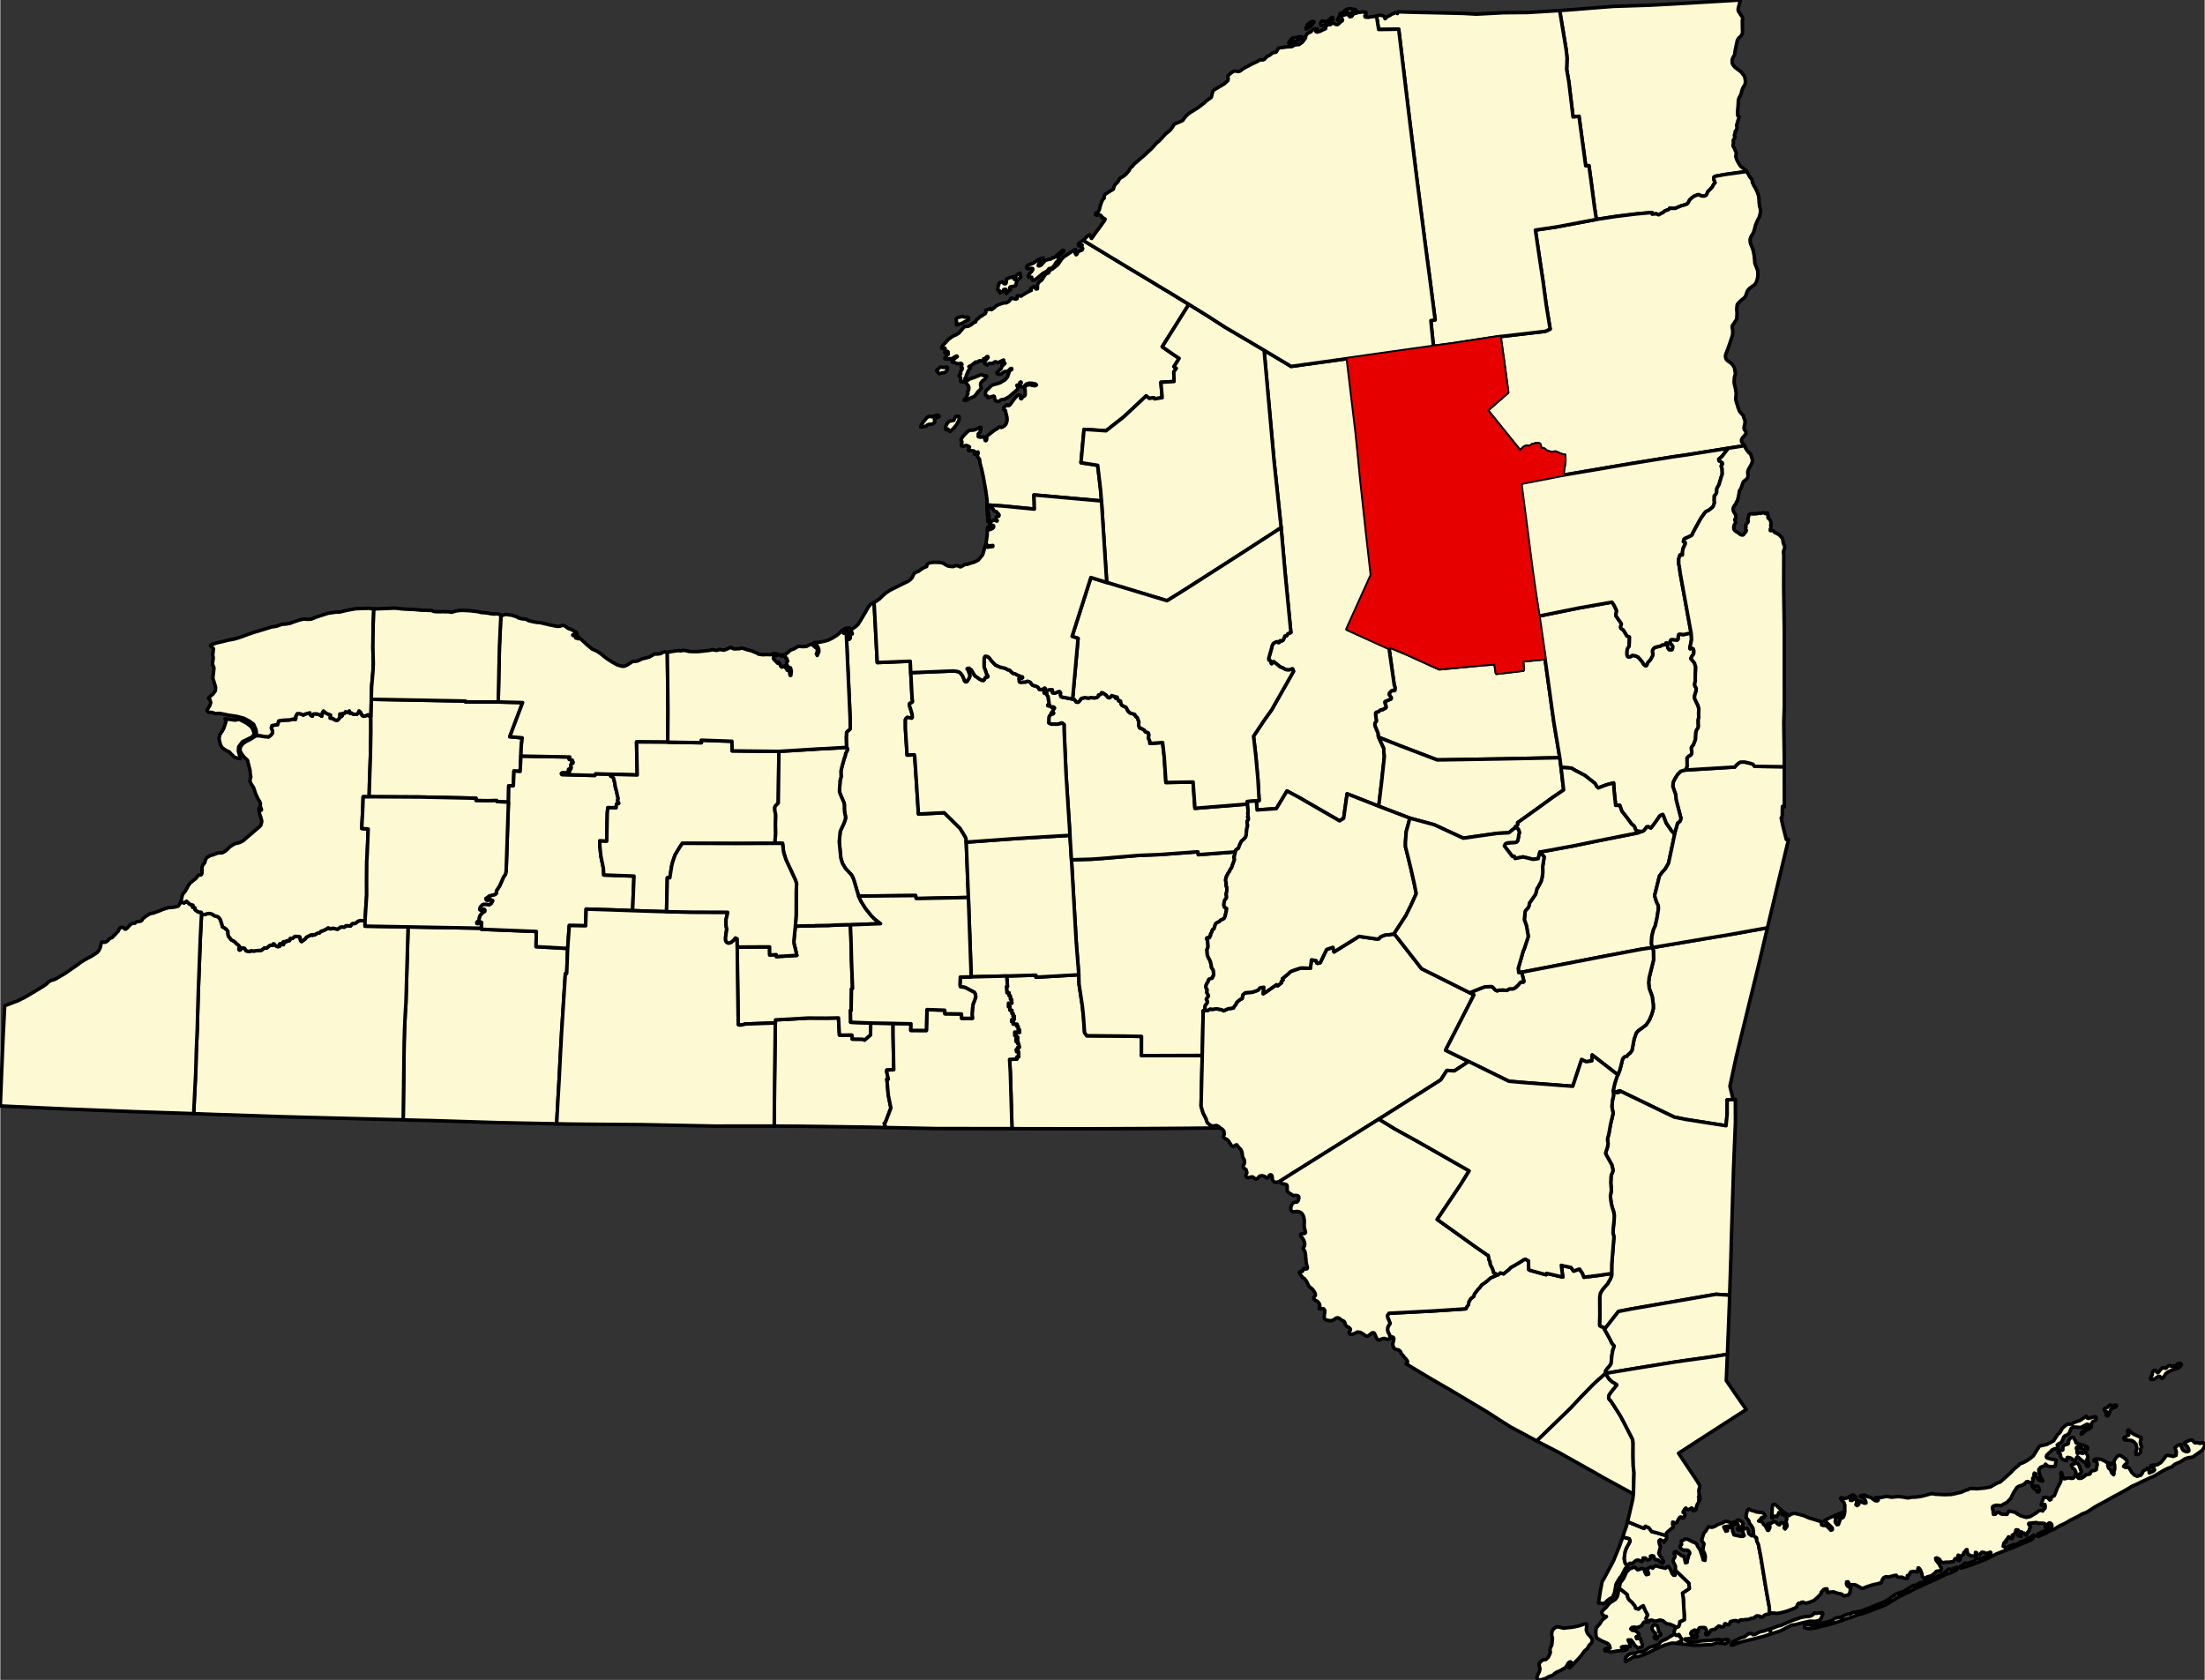
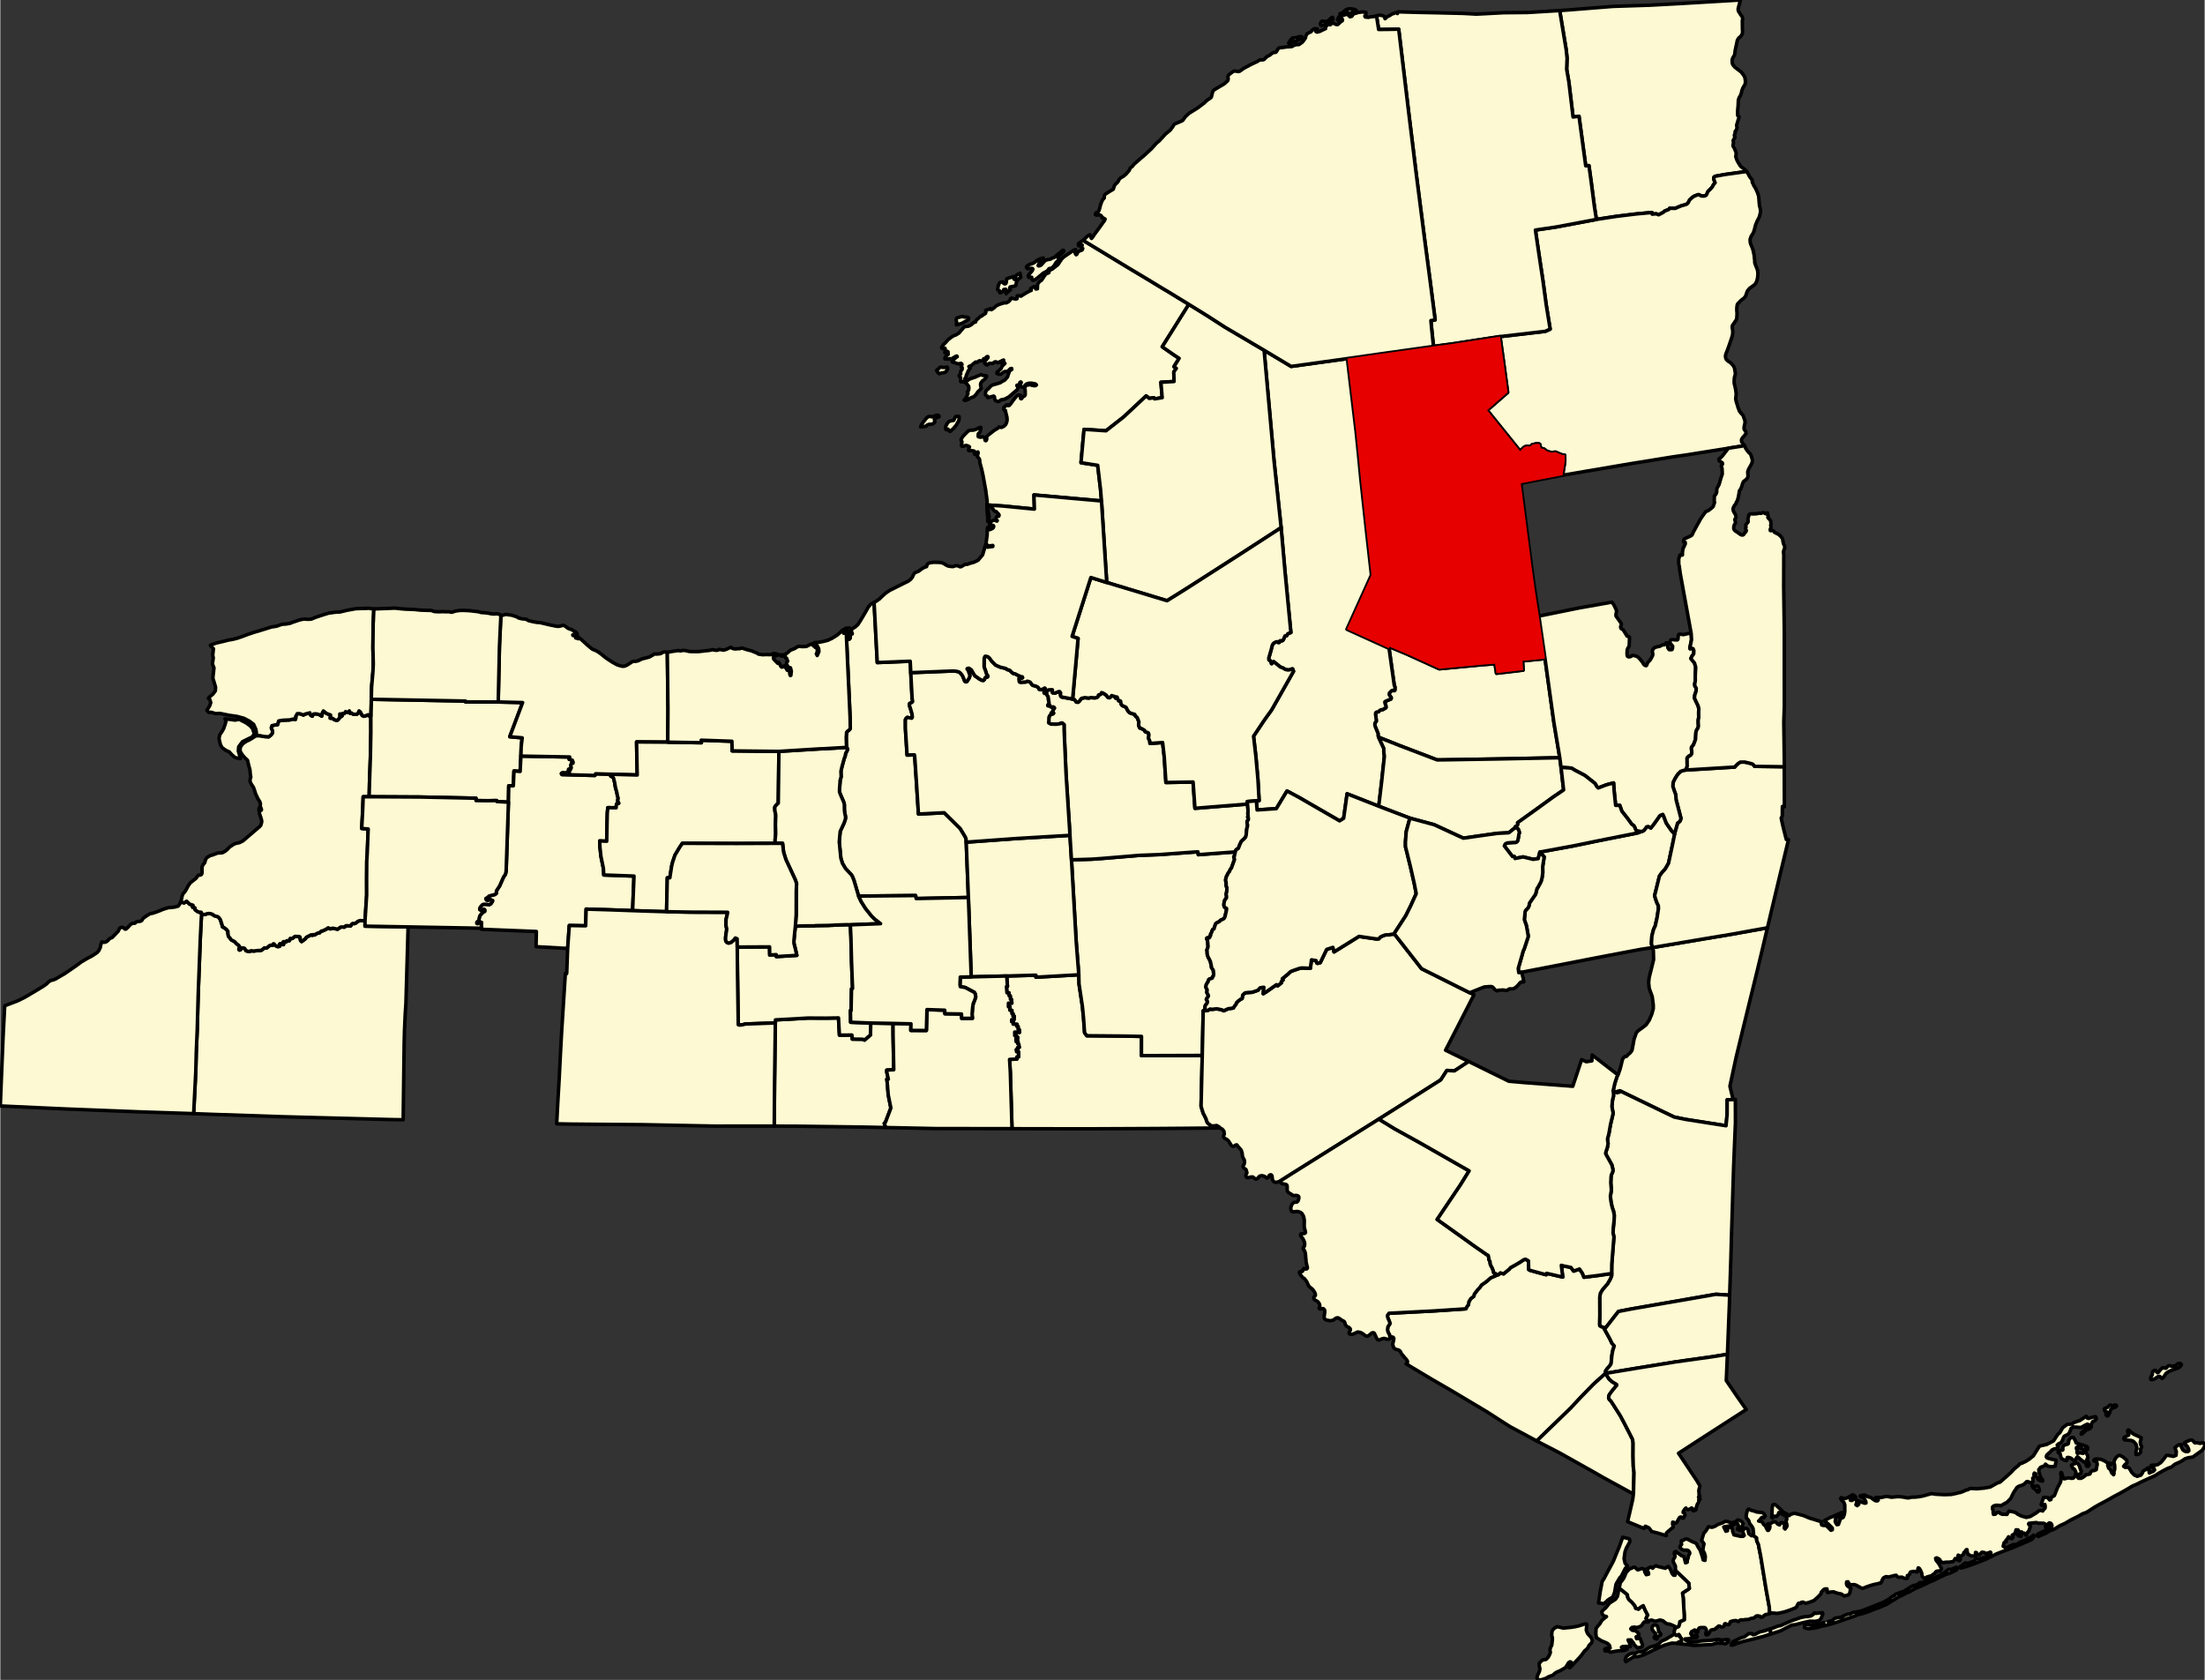
<svg xmlns="http://www.w3.org/2000/svg" xmlns:xlink="http://www.w3.org/1999/xlink" version="1.1" width="1099.83" height="838.00" viewBox="-31026,-21565 65991,50296">
  <rect x="-31026" y="-21565" width="65991" height="50296" fill="#333333" stroke="none" />
  <g stroke="black" fill="#fdf9d2" stroke-linejoin="round" stroke-width="105">
    <path id="Albany" d="M 18063,3330 l 62,-1 51,-31 55,-66 25,-40 51,-11 36,20 41,25 97,-122 136,-193 25,-41 36,-26 66,-25 26,55 78,206 156,226 56,60 41,30 -59,289 -127,597 -96,167 -101,112 -76,107 -119,486 -25,91 27,101 41,116 42,85 6,91 -44,283 -54,238 -50,106 -50,198 -13,227 31,116 -352,53 -1011,191 -352,68 -2201,427 -87,11 -16,-126 110,-380 40,-146 25,-46 55,-167 65,-197 5,-36 -32,-181 -22,-126 -63,-182 24,-242 15,-36 31,-30 50,-56 15,-36 15,-60 0,-30 187,-270 10,-40 35,-137 20,-20 35,-66 61,-112 30,-106 14,-86 10,-76 -2,-192 44,-283 -129,-145 1031,-190 740,-153 1143,-227 71,-21 z" />
-     <path id="Allegany" d="M -18819,6187 l 2203,40 -5,31 1069,43 573,23 -9,455 946,53 -28,737 -5,20 -36,-5 -111,1742 -39,716 -33,661 -44,757 -33,622 -972,-19 -809,-17 -232,-7 -1775,-55 -149,-3 -530,-13 -128,-7 29,-2301 5,-172 4,-186 24,-530 20,-303 z" />
-     <path id="Bronx" d="M 17688,23994 l 493,203 40,-66 108,49 83,111 159,39 278,83 5,10 5,35 -5,35 -40,71 -36,46 -10,-10 -26,-30 -77,-35 -36,31 1,45 16,66 26,70 -50,197 47,85 41,55 31,50 26,55 -20,46 -82,-25 -57,-65 -20,-9 -67,0 -31,-50 -11,-30 -10,-30 -51,-15 -46,16 15,50 -35,45 -72,26 -20,-25 -42,-40 -66,1 0,45 -5,25 -10,11 -15,20 -16,0 -25,-10 -21,-10 -31,-15 -31,-4 -15,0 -26,5 -15,10 -20,10 -16,11 -30,30 -21,15 -20,11 -20,5 -16,5 -31,-10 -15,5 -15,11 -21,20 -30,45 -72,-75 -32,-145 29,-202 40,-111 101,-183 5,-50 -21,-45 -194,-49 13,-41 51,-156 49,-136 z" />
    <path id="Broome" d="M -898,7657 l 874,-25 1,61 1283,-73 7,278 101,670 32,323 33,464 67,91 1075,9 562,11 -2,576 1821,-6 -36,1518 26,91 21,66 15,50 42,80 47,96 20,75 32,51 97,75 67,9 97,-15 82,45 21,30 -1068,10 -953,7 -38,0 -1313,6 -726,3 -2129,-4 -50,-1686 -23,-388 220,-12 0,-65 51,0 -6,-157 -56,5 -11,-65 51,5 -10,-66 51,-5 -16,-101 -31,-10 10,-66 -56,6 -6,-86 51,0 0,-51 -51,1 10,-46 -46,0 -1,-106 144,10 -6,-81 -36,-5 0,-91 -41,-4 10,-61 -118,-5 5,-75 -51,0 4,-61 67,5 10,-106 -41,-5 4,-70 -35,-5 -1,-96 -61,-5 4,-101 -46,0 0,-111 102,0 -11,-111 -31,-5 -5,-101 -36,-5 -1,-86 -61,1 -16,-187 30,-5 z" />
    <path id="Cattaraugus" d="M -20108,6002 l 0,162 1289,23 -65,2282 -20,303 -24,530 -4,186 -5,172 -29,2301 -317,-5 -1152,-30 -1202,-31 -931,-25 -108,-4 -1396,-48 -180,-6 -19,-1 -190,-4 -77,-3 -169,-6 -532,-20 64,-1266 14,-566 29,-676 29,-1060 63,-1676 24,-485 15,-257 31,20 46,5 41,-5 31,-16 61,-10 61,5 67,25 30,31 62,20 56,15 41,35 36,56 21,65 25,76 11,41 0,20 10,15 46,20 72,55 25,36 16,20 0,56 5,40 5,25 10,36 36,35 41,60 103,56 61,65 56,41 31,40 5,25 -5,20 -15,16 -5,10 0,20 20,15 26,-10 25,-30 31,-26 36,5 25,5 16,15 10,16 10,25 21,25 20,0 26,10 36,5 20,5 41,-25 77,10 117,-15 108,-6 30,-20 51,-40 16,-15 25,5 41,0 82,-66 25,-15 31,-5 20,5 16,0 5,-5 10,-16 5,-15 10,-10 21,5 36,46 51,25 25,10 26,-5 25,-5 11,-10 0,-16 -11,-10 -5,-10 0,-15 10,-10 11,-10 25,0 16,10 15,5 26,15 20,0 5,-20 -10,-25 -10,-21 5,-15 5,-5 20,-5 16,10 15,5 25,-5 11,-5 15,-30 77,0 15,-26 5,-30 10,-15 26,5 41,-5 66,-56 25,-5 46,5 62,0 25,15 6,30 0,26 5,25 10,30 26,25 30,-20 87,-66 20,-35 36,-25 67,-31 46,-25 30,5 10,10 11,-5 10,-15 10,0 21,5 10,5 56,-36 41,-20 25,-5 26,0 20,-25 16,-15 25,-16 31,-5 87,-40 46,-25 20,-21 20,-5 16,5 20,20 21,5 30,-5 21,-10 30,-5 113,25 26,5 30,-20 56,-41 26,-5 46,0 41,5 15,-5 15,-20 16,-15 30,-5 108,10 15,-10 10,-26 21,-25 25,-15 46,5 41,-15 31,-26 40,-30 57,-20 122,4 z" />
    <path id="Cayuga" d="M -5707,-2750 l 77,-11 31,0 0,25 -31,26 6,60 0,41 -5,25 -10,20 -16,0 -15,1 21,55 10,66 26,20 30,-31 5,-86 10,-35 46,-10 0,-21 -10,-15 -16,-20 5,-66 10,-25 97,-61 81,-71 76,-117 147,-248 91,-162 31,-36 45,-51 97,-51 95,1800 986,-40 17,343 39,758 16,106 -20,26 -36,20 -31,10 -10,26 1,35 41,126 36,126 11,101 -20,31 -36,-10 -41,-5 -56,-10 -36,30 -15,41 -5,0 1,263 50,793 220,-6 10,65 45,677 66,1030 771,-39 478,472 150,247 25,61 6,101 65,1656 -1564,32 -16,-90 -1707,17 -140,-474 -42,-105 -31,-56 -179,-191 -93,-156 -47,-156 -48,-490 29,-308 20,-46 96,-207 36,-106 10,-61 -11,-66 -16,-70 -10,-101 -1,-152 -21,-76 -103,-237 -21,-65 0,-76 19,-247 -5,0 35,-127 -6,-167 30,-131 66,-243 30,-76 15,-81 40,-76 21,-45 -26,-61 -11,-96 -6,-202 10,-126 0,-25 30,-36 36,-25 30,-31 16,-25 -7,-344 -29,-656 z" />
    <path id="Chautauqua" d="M -25625,5434 l 97,35 41,-25 36,-26 97,91 56,15 41,15 -5,20 -5,11 0,30 15,5 11,5 25,0 16,5 0,15 -6,15 6,15 10,16 66,50 36,15 26,10 20,-5 21,0 15,10 0,20 5,16 -15,257 -24,485 -63,1676 -29,1060 -29,676 -14,566 -64,1266 -722,-24 -916,-30 -2164,-85 -733,-33 -1252,-58 9,-247 12,-303 63,-1529 47,-912 0,-8 392,-150 194,-96 107,-61 261,-156 184,-111 76,-51 51,-40 26,-30 31,-26 46,-30 46,-15 46,-10 71,-31 266,-156 337,-232 158,-117 159,-95 163,-86 153,-101 46,-51 46,-91 31,-141 20,-35 31,5 20,5 36,0 46,-16 51,-40 31,-40 30,-21 62,-25 107,-111 76,-81 36,-81 25,-20 26,-10 46,0 36,20 31,31 30,-1 56,-50 77,-86 61,-35 77,-5 26,-26 25,-20 97,-10 36,-10 30,-30 26,-46 102,-76 107,-65 103,-21 178,-65 108,-46 163,-50 92,-6 113,-15 86,-25 46,-61 z" />
    <path id="Chemung" d="M -4301,9077 l 1,348 21,1039 -210,11 0,56 47,217 -46,0 11,80 33,394 78,388 -161,424 -36,36 46,124 -286,-6 -307,-7 -118,-2 -2062,-27 -107,1 -162,-1 -299,-3 10,-1316 23,-1771 4,-91 517,-28 455,-27 537,3 378,-7 28,515 374,-2 10,121 312,4 57,25 178,-157 0,-46 4,-307 z" />
    <path id="Chenango" d="M 1041,4178 l 608,-18 307,-22 1118,-93 603,-23 1068,-78 82,-5 10,86 889,-67 220,-16 -20,81 -5,40 -20,20 0,21 15,35 6,30 -20,56 -30,81 -41,116 -40,51 -20,56 -36,40 -20,46 -30,51 -20,65 -10,51 5,35 11,46 0,55 5,61 16,20 0,86 -4,50 -15,61 0,35 10,35 -4,61 -31,31 -25,45 -15,71 -5,66 16,50 26,25 36,15 5,10 -10,71 -35,151 -15,46 -20,30 -36,21 -46,20 -25,11 -26,35 -30,15 -61,31 -26,25 -35,102 -15,50 -36,16 -15,30 -20,61 -30,50 5,26 -10,25 -20,15 0,30 -20,16 -31,-5 -26,5 -10,5 -5,20 5,16 16,10 11,85 5,71 5,45 -9,46 -26,61 6,45 5,96 32,90 20,31 42,85 16,81 15,60 1,41 46,65 10,25 6,71 5,40 -10,51 -20,15 -5,15 -5,30 -20,11 -67,20 -25,21 -10,30 -5,30 -25,31 -31,60 -10,46 1,30 10,30 21,31 5,25 -5,30 -5,25 0,15 16,31 31,55 0,25 -15,21 -21,30 -20,25 -5,21 10,20 16,20 5,20 0,20 -5,20 -15,26 -36,40 -15,41 1,30 -5,55 -15,26 -36,25 -28,1333 -1821,6 2,-576 -562,-11 -1075,-9 -67,-91 -33,-464 -32,-323 -101,-670 -7,-278 -77,-974 z" />
    <path id="Clinton" d="M 21068,-21565 l -39,144 -26,98 -5,25 2,35 11,40 14,21 5,6 20,30 21,37 38,50 14,24 6,22 3,14 2,35 -10,26 0,40 1,93 0,9 1,86 1,57 0,9 5,40 -5,31 1,14 -3,17 -13,29 -20,33 -14,19 -13,12 -8,7 -15,16 -25,17 -15,25 -20,30 -10,26 -9,41 -15,71 -34,162 -10,64 -9,73 -5,14 -12,26 -24,37 -19,41 -14,31 -1,15 0,60 1,33 17,49 27,34 37,44 53,42 31,23 35,27 71,53 37,49 36,49 13,19 11,21 12,35 6,35 6,36 2,15 1,25 -4,41 -4,30 -14,36 -24,32 -14,26 -18,34 -19,49 -9,25 -9,36 -2,16 -2,15 -14,31 -8,31 -21,37 -18,30 -7,16 -5,15 -9,20 -10,36 -3,67 -2,23 -1,23 -2,54 -1,12 -7,66 -6,90 1,126 46,41 -36,108 -18,67 -18,51 -2,18 0,43 10,26 -2,18 -2,9 -10,30 -10,21 -3,7 -9,12 -15,16 -9,21 1,20 5,10 -4,25 -10,11 -9,21 -4,20 1,11 2,9 10,10 5,15 0,15 -10,21 -15,15 -8,22 -20,26 1,10 0,20 1,15 6,20 1,24 -14,43 2,40 2,9 6,15 16,20 15,25 17,45 20,46 10,26 4,14 1,30 -4,46 -8,41 8,25 6,15 15,45 18,45 22,39 12,21 9,14 23,38 22,36 10,10 16,15 21,19 21,14 21,15 21,19 17,13 15,11 21,19 25,30 6,5 -158,22 -504,70 -264,49 -25,5 -31,26 -5,30 11,56 31,80 -20,21 -30,36 -30,61 -65,76 -36,31 -40,46 -30,76 -30,36 -56,16 -77,-4 -46,-25 -30,-15 -31,5 -40,16 -56,20 -66,42 -76,71 -25,41 -20,46 -40,41 -51,20 -117,32 -25,10 -51,21 -107,47 -168,-4 -25,36 -122,47 -35,35 -147,78 -72,-30 -122,11 -5,-50 -479,44 -590,72 -595,91 -60,-385 -92,-708 -71,-517 -97,6 -201,-1484 -178,22 -126,-1053 -65,-375 12,-335 -27,-254 -194,-1170 244,-17 1358,-108 1078,-35 254,-13 667,-36 1744,-103 z" />
    <path id="Columbia" d="M 21875,6214 l -178,756 -120,500 -152,621 -170,694 -313,1289 -190,884 59,244 38,156 -178,5 -2,434 -33,344 -1214,-191 -333,-68 -313,-149 -1320,-639 -15,45 -46,-29 -15,45 -124,-59 50,-223 65,-202 40,-81 50,-132 35,-136 25,-107 25,-86 55,-56 57,-10 50,-56 61,-51 51,-71 15,-71 14,-76 35,-192 35,-96 30,-91 60,-66 123,-87 111,-87 96,-142 76,-182 44,-162 -1,-116 -32,-247 -89,-242 -17,-171 14,-147 134,-541 -7,-273 -27,-90 1512,-256 806,-134 z" />
    <path id="Cortland" d="M -2110,3650 l 1502,-109 1124,-67 480,-28 45,732 142,2468 77,974 -1283,73 -1,-61 -874,25 -1063,26 -84,-2377 z" />
    <path id="Delaware" d="M 12963,8158 l 128,60 -524,1023 -328,638 693,338 -428,281 -225,-13 -182,283 -927,588 -927,586 -2629,1648 -359,228 -5,-2 -34,9 -21,3 -6,1 -34,5 -28,-5 -25,-10 -22,-22 -18,-34 -11,-43 1,-25 -4,-23 -4,-31 -14,-21 -15,-11 -20,0 -18,8 -20,15 -8,18 -11,24 -18,23 -22,9 -15,-6 -15,-5 -15,-15 -20,-16 -31,-15 -48,-13 -23,1 -5,1 -23,3 -19,4 -4,2 -28,20 -19,30 -26,20 -16,11 -20,10 -21,-5 -25,-15 -15,-13 -6,-6 -4,-5 -16,-9 -16,-12 -41,0 -16,3 -20,3 -29,9 -26,5 -32,1 -14,-7 -19,-22 -7,-16 -3,-28 6,-23 11,-15 11,-17 3,-22 -5,-19 -5,-20 -9,-35 -11,-22 -14,-9 -27,-17 -4,-3 -25,-21 -12,-26 -1,-30 11,-20 15,-20 10,-31 5,-20 0,-29 -1,-30 -5,-27 -15,-30 -18,-30 -15,-30 -9,-46 -5,-40 0,-25 -14,-41 -8,-32 -10,-23 -22,-26 -35,-39 -30,-35 -21,-23 -5,-12 -5,-9 -11,-11 -15,0 -16,4 -20,11 -20,16 -15,9 -26,6 -5,-3 -16,-7 -20,-7 -15,-15 -20,-36 -14,-22 -16,-24 -38,-58 -47,-39 -31,-15 -15,-11 -20,-8 -12,-14 -10,-16 -6,-13 -3,-18 7,-22 5,-11 5,-9 8,-20 -2,-25 -5,-26 -4,-33 -21,-30 -15,-20 -31,-25 -51,-25 -21,-30 -82,-45 -97,15 -67,-9 -97,-75 -32,-51 -20,-75 -47,-96 -42,-80 -15,-50 -21,-66 -26,-91 36,-1518 28,-1333 138,-16 71,-41 52,10 138,-16 66,10 92,20 57,29 132,-61 153,-21 16,-25 55,-77 16,-20 10,-40 61,-56 56,-41 51,-25 10,-46 9,-61 66,-61 52,-10 163,-11 31,-10 76,-26 72,-26 35,-46 26,-25 61,-10 51,-6 -19,192 92,-56 305,-214 36,35 117,-97 -10,-30 55,-51 -25,-35 157,-127 92,-87 61,-25 102,-36 122,-41 62,-6 245,9 34,-253 139,24 10,46 16,30 20,5 46,-11 31,-10 30,-61 161,-334 189,-62 32,136 748,-465 522,77 72,-5 20,-20 30,-36 56,-26 46,-20 56,-16 62,0 46,-1 46,-15 87,-6 10,-15 820,1049 z" />
    <path id="Dutchess" d="M 20915,11354 l 2,601 0,101 -42,1006 -13,333 -26,839 -15,498 -27,873 -1,50 -7,265 -5,179 -37,1115 -410,-27 -2510,435 -409,79 -416,533 -36,-55 -72,-25 -36,-24 -6,-51 8,-272 -3,-525 19,-126 66,-111 147,-168 86,-147 40,-101 0,-65 3,-278 65,-817 -27,-121 9,-167 24,-217 4,-146 -26,-136 -5,0 -42,-141 -27,-141 -17,-146 30,-182 -17,-226 8,-182 10,-56 20,-40 25,-66 0,-55 -32,-136 -161,-287 -26,-55 10,-45 45,-137 20,-111 -11,-71 -6,-70 40,-152 49,-278 80,-338 -17,-86 -21,-116 19,-197 30,-116 -1,-96 -11,-60 124,59 15,-45 46,29 15,-45 1320,639 313,149 333,68 1214,191 33,-344 2,-434 178,-5 z" />
    <g id="Erie">
      <path id="2329" d="M -23365,458 l 5,3 107,0 118,25 143,10 71,-56 36,-50 10,-51 -5,-30 -16,-26 -20,-55 20,-66 87,-20 82,-10 15,-51 20,-61 112,-20 92,-5 123,-5 102,-26 72,10 10,-40 -6,-41 51,-91 72,0 112,41 56,-31 62,-15 76,-20 16,65 36,26 20,10 5,-21 36,-45 66,-5 72,15 61,25 41,30 10,-40 5,-51 36,-65 92,75 122,46 -10,96 57,-1 30,16 36,30 72,20 30,-10 16,-20 30,-31 15,-45 0,-86 51,75 21,-25 -11,-60 72,-1 41,-60 51,25 30,-5 31,-41 21,71 30,-10 21,5 10,10 25,20 26,5 66,0 16,5 46,-35 30,-71 46,40 -5,26 36,30 15,40 51,25 87,-25 41,-20 26,35 56,5 0,232 1,233 -14,753 -28,793 -9,404 -179,0 -15,410 -29,540 194,15 -29,737 -14,223 -4,520 1,500 -49,767 -31,0 -122,-4 -57,20 -40,30 -31,26 -41,15 -46,-5 -25,15 -21,25 -10,26 -15,10 -108,-10 -30,5 -16,15 -15,20 -15,5 -41,-5 -46,0 -26,5 -56,41 -30,20 -26,-5 -113,-25 -30,5 -21,10 -30,5 -21,-5 -20,-20 -16,-5 -20,5 -20,21 -46,25 -87,40 -31,5 -25,16 -16,15 -20,25 -26,0 -25,5 -41,20 -56,36 -10,-5 -21,-5 -10,0 -10,15 -11,5 -10,-10 -30,-5 -46,25 -67,31 -36,25 -20,35 -87,66 -30,20 -26,-25 -10,-30 -5,-25 0,-26 -6,-30 -25,-15 -62,0 -46,-5 -25,5 -66,56 -41,5 -26,-5 -10,15 -5,30 -15,26 -77,0 -15,30 -11,5 -25,5 -15,-5 -16,-10 -20,5 -5,5 -5,15 10,21 10,25 -5,20 -20,0 -26,-15 -15,-5 -16,-10 -25,0 -11,10 -10,10 0,15 5,10 11,10 0,16 -11,10 -25,5 -26,5 -25,-10 -51,-25 -36,-46 -21,-5 -10,10 -5,15 -10,16 -5,5 -16,0 -20,-5 -31,5 -25,15 -82,66 -41,0 -25,-5 -16,15 -51,40 -30,20 -108,6 -117,15 -77,-10 -41,25 -20,-5 -36,-5 -26,-10 -20,0 -21,-25 -10,-25 -10,-16 -16,-15 -25,-5 -36,-5 -31,26 -25,30 -26,10 -20,-15 0,-20 5,-10 15,-16 5,-20 -5,-25 -31,-40 -56,-41 -61,-65 -103,-56 -41,-60 -36,-35 -10,-36 -5,-25 -5,-40 0,-56 -16,-20 -25,-36 -72,-55 -46,-20 -10,-15 0,-20 -11,-41 -25,-76 -21,-65 -36,-56 -41,-35 -56,-15 -62,-20 -30,-31 -67,-25 -61,-5 -61,10 -31,16 -41,5 -46,-5 -31,-20 -5,-16 0,-20 -15,-10 -21,0 -20,5 -26,-10 -36,-15 -66,-50 -10,-16 -6,-15 6,-15 0,-15 -16,-5 -25,0 -11,-5 -15,-5 0,-30 5,-11 5,-20 -41,-15 -56,-15 -97,-91 -36,26 -41,25 -97,-35 15,-41 25,-121 26,-76 41,-40 51,-76 61,-116 66,-96 169,-132 61,-81 20,-20 56,0 31,-20 15,-40 0,-182 30,-66 51,-61 26,-96 36,-55 86,-56 133,-40 10,-10 41,-11 46,-20 61,-5 87,-5 77,-41 71,-55 31,-36 46,-45 107,-71 61,-30 123,-26 107,-55 87,-76 408,-349 36,-41 25,-91 0,-50 -26,-91 -36,-106 -20,-111 5,-66 10,-10 15,20 16,36 10,25 15,-5 5,-15 -5,-26 -10,-20 -10,-30 -11,-40 5,-66 -20,-61 -52,-81 -71,-151 -42,-131 -25,-66 -67,-101 -36,-81 5,-55 20,-71 -15,-86 -10,-126 -31,-111 -26,-106 -15,-71 -82,-76 -62,-71 -46,-70 -36,-66 10,-111 72,-101 102,-71 97,-46 76,-45 z" />
      <path id="2334" d="M -24301,-44 l 199,25 103,15 122,-25 215,111 122,91 67,81 51,156 -66,91 -87,41 -204,101 -112,152 -10,126 67,227 -143,-25 -46,-25 -77,-71 -72,-80 -102,-46 -112,-80 -51,-91 -42,-177 21,-116 66,-96 51,-92 45,-126 26,-96 z" />
    </g>
    <path id="Essex" d="M 21255,-16431 l 4,11 8,14 16,25 7,9 15,25 23,45 25,42 26,31 36,45 5,20 0,25 2,31 12,25 11,20 5,9 15,40 3,6 46,71 36,77 13,29 19,46 7,22 8,23 16,50 6,56 3,51 3,30 1,29 7,72 6,46 2,14 16,57 4,19 5,40 3,50 -10,51 -12,52 -9,34 -5,17 -17,35 -6,12 -24,46 -16,32 -6,13 -19,46 -19,44 -16,53 -10,40 -9,42 -14,44 -6,20 -7,26 -24,47 -19,31 -29,42 -6,16 -6,22 -19,46 -5,29 2,50 11,60 3,16 21,43 21,55 25,70 6,16 16,75 14,64 2,12 6,61 3,26 3,30 5,40 1,30 1,36 3,15 6,20 11,26 10,34 22,44 12,35 9,25 8,20 6,39 6,50 1,19 -2,29 -2,31 -1,35 -4,25 -5,24 -12,58 -27,67 -26,43 -43,41 -40,26 -34,28 -35,22 -24,21 -21,25 -24,28 -7,7 -15,31 -19,56 -20,56 -3,10 -9,20 -29,36 -20,22 -30,21 -14,10 -16,14 -24,19 -32,32 -29,30 -12,12 -35,41 -8,31 -4,31 -2,14 0,14 -5,31 1,35 0,33 6,53 0,69 -4,63 -3,32 -3,26 -14,42 -24,31 -36,54 -12,19 -23,30 -21,37 -3,31 1,36 3,13 4,22 6,25 1,29 1,55 -3,33 -3,25 -16,57 -13,42 -44,132 -45,128 -32,88 -19,48 -9,24 -24,63 -8,35 -2,22 0,14 5,29 12,40 16,25 30,27 35,30 40,20 43,40 38,42 4,6 28,44 23,49 7,61 6,26 6,30 3,50 -10,46 -15,45 -5,31 -3,37 -1,20 -3,56 2,31 2,18 10,45 11,41 4,14 4,27 13,60 6,45 5,41 4,29 0,16 -3,40 -5,41 -2,17 -3,29 1,35 10,40 7,36 11,30 22,70 2,6 18,64 17,40 7,17 10,38 17,22 10,12 17,25 32,34 12,12 10,8 21,30 17,54 11,30 12,30 13,53 1,42 -5,29 -10,45 -10,41 -4,33 0,7 1,34 11,25 11,14 11,15 16,20 6,18 1,32 -5,24 -15,20 -18,23 -19,22 -15,16 -20,21 -24,36 -14,26 -4,25 1,11 2,14 1,20 15,25 20,27 21,28 21,25 10,16 -483,75 -1248,199 -413,59 -1263,204 -2038,346 24,-172 25,-142 14,-122 -1,-86 -1,-76 -25,-4 -46,-5 -82,-30 -77,-35 -46,-19 -46,5 -30,10 -46,1 -87,-25 -77,-30 -20,-25 -52,-35 -46,-4 -30,-15 -16,-30 -16,-61 -10,-30 -36,-10 -51,0 -46,6 -40,15 -46,6 -36,35 -40,21 -77,-10 -46,11 -46,21 -70,66 -46,51 -989,-1227 613,-536 -119,-885 -109,-784 1355,-158 147,-67 -118,-723 -98,-724 -97,-642 -54,-365 -75,-511 615,-91 1211,-228 595,-91 590,-72 479,-44 5,50 122,-11 72,30 147,-78 35,-35 122,-47 25,-36 168,4 107,-47 51,-21 25,-10 117,-32 51,-20 40,-41 20,-46 25,-41 76,-71 66,-42 56,-20 40,-16 31,-5 30,15 46,25 77,4 56,-16 30,-36 30,-76 40,-46 36,-31 65,-76 30,-61 30,-36 20,-21 -31,-80 -11,-56 5,-30 31,-26 25,-5 264,-49 504,-70 z" />
    <path id="Franklin" d="M 15656,-21249 l 194,1170 27,254 -12,335 65,375 126,1053 178,-22 201,1484 97,-6 71,517 92,708 60,385 -1211,228 -615,91 75,511 54,365 97,642 98,724 118,723 -147,67 -1355,158 -1461,224 -530,70 -60,-582 -17,-192 127,-21 -152,-1179 -146,-1103 -271,-2111 -222,-1808 -300,-2503 -346,7 -254,2 -64,-405 61,-21 51,0 81,14 41,25 21,66 66,-61 76,-36 70,-47 56,-15 31,-21 51,5 20,20 20,-51 25,0 555,16 545,11 809,19 412,22 361,-18 453,-24 692,-6 20,0 z" />
    <path id="Fulton" d="M 10548,-2153 l 10,-50 532,223 963,438 1286,-122 383,-28 43,283 102,-11 694,-82 -17,-277 673,-67 265,1909 177,1059 -1757,35 -1695,28 -220,2 -1142,-436 -610,-243 -16,-46 0,-65 -37,-91 -46,-111 -16,-70 10,-51 35,-41 0,-40 -22,-177 5,-40 25,-21 36,-5 26,-5 25,-31 36,-25 71,-11 25,-15 5,-10 21,-6 25,-10 15,-20 -5,-51 -26,-75 -6,-41 26,-20 158,-67 10,-25 -6,-26 -25,-30 -31,-45 4,-51 66,-71 31,-10 41,10 25,-11 5,-40 0,-61 -21,-50 z" />
    <path id="Genesee" d="M -16120,-547 l 730,18 -385,1022 373,34 -30,253 -9,293 -24,460 -184,-15 -19,445 -138,0 -9,490 -347,-19 -6,-30 -265,5 -353,-4 0,-71 -1681,-36 -1517,-8 9,-404 28,-793 14,-753 -1,-233 0,-348 14,-384 87,-1 1052,19 1680,32 0,25 z" />
-     <path id="Greene" d="M 14518,7545 l 2201,-427 352,-68 1011,-191 352,-53 27,90 7,273 -134,541 -14,147 17,171 89,242 32,247 1,116 -44,162 -76,182 -96,142 -111,87 -123,87 -60,66 -30,91 -35,96 -35,192 -14,76 -15,71 -51,71 -61,51 -50,56 -57,10 -55,56 -25,86 -25,107 -35,136 -50,132 -67,-15 -715,-554 -9,177 -168,26 -139,-64 -265,799 -1433,-109 -481,-42 -1202,-591 -693,-338 328,-638 524,-1023 -128,-60 372,-149 72,-26 92,-6 76,-5 57,4 31,25 56,65 36,25 36,10 31,-20 61,-1 72,-5 71,9 51,5 16,-11 51,-35 35,-1 77,0 46,-21 46,-30 66,-66 61,-72 35,-20 41,5 21,-1 10,-10 0,-25 z" />
    <path id="Hamilton" d="M 11878,-11193 l 530,-70 1461,-224 109,784 119,885 -613,536 989,1227 46,-51 70,-66 46,-21 46,-11 77,10 40,-21 36,-35 46,-6 40,-15 46,-6 51,0 36,10 10,30 16,61 16,30 30,15 46,4 52,35 20,25 77,30 87,25 46,-1 30,-10 46,-5 46,19 77,35 82,30 46,5 25,4 1,76 1,86 -14,122 -25,142 -24,172 -143,27 -1110,216 337,2602 92,652 113,722 184,1272 -673,67 17,277 -694,82 -102,11 -43,-283 -383,28 -1286,122 -963,-438 -532,-223 -10,50 -1260,-572 733,-1623 -147,-1304 -169,-1557 -72,-743 -71,-693 -261,-2184 937,-134 z" />
    <path id="Herkimer" d="M 6807,-11080 l 809,485 1685,-234 261,2184 71,693 72,743 169,1557 147,1304 -733,1623 1260,572 156,1106 21,50 0,61 -5,40 -25,11 -41,-10 -31,10 -66,71 -4,51 31,45 25,30 6,26 -10,25 -158,67 -26,20 6,41 26,75 5,51 -15,20 -25,10 -21,6 -5,10 -25,15 -71,11 -36,25 -25,31 -26,5 -36,5 -25,21 -5,40 22,177 0,40 -35,41 -10,51 16,70 46,111 37,91 0,65 16,46 156,332 0,101 11,91 6,50 -82,764 -87,728 -947,-372 -103,733 -122,77 -1210,-699 -364,-195 -319,528 -577,39 -22,-273 82,-5 -1,-36 -34,-600 -61,-682 -70,-611 318,-477 223,-310 656,-1156 -16,-46 -10,-25 -25,0 -31,16 -36,10 -46,5 -76,-14 -77,-45 -87,-35 -82,-70 -67,-50 -41,-35 -20,10 -21,35 -20,21 -15,-15 -6,-31 -10,-35 -11,-15 -25,-5 -15,-15 -6,-51 75,-263 35,-137 35,-50 71,-41 56,-6 16,25 31,-5 5,-20 10,-20 10,-11 56,5 25,-15 26,-46 35,-86 51,-6 15,-25 20,-35 92,-36 -176,-1824 -116,-1315 -213,-2011 z" />
    <g id="Jefferson">
      <path id="2009" d="M 1389,-14369 l 1350,818 537,321 512,311 112,65 655,401 -797,1271 368,256 77,50 61,40 -50,81 -106,168 72,50 -76,107 7,288 -393,23 39,460 -229,37 -21,-35 -137,21 -93,-75 -669,626 -533,418 -658,-42 -91,998 500,78 86,733 27,334 -2021,-181 13,424 -930,-91 -490,-33 5,-116 -21,-162 -16,-106 0,-25 -16,-86 -68,-379 -42,-192 -52,-192 -6,-51 -5,-55 -31,-46 -30,-25 -11,-15 5,-15 20,-76 5,-26 -10,-20 -25,16 -26,35 -25,15 -26,1 -5,-21 10,-35 -5,-30 -21,-10 -71,-10 -56,5 -21,-5 -10,-15 20,-66 10,-30 -25,-20 -67,-25 -56,10 -36,15 -35,1 -21,-15 0,-26 15,-96 -21,-30 -10,-25 20,-41 36,-56 55,-61 102,-102 56,-30 51,0 56,-1 61,-20 56,-26 41,-20 30,-11 26,-10 10,10 -5,20 -15,11 -21,10 16,15 15,15 -10,46 -15,20 -46,51 1,25 -5,30 5,31 56,15 66,-11 36,5 31,20 5,36 10,30 0,15 21,10 15,-10 10,-25 5,-36 -10,-30 0,-20 25,-26 31,-25 177,-138 117,-71 10,-16 16,-15 25,5 46,10 76,-36 56,-56 25,-61 15,-65 -5,-86 -42,-172 -5,-36 -16,0 -20,-10 -16,-35 5,-25 0,-16 51,-45 31,-31 35,0 10,20 36,-5 36,-41 126,-172 71,-77 20,-15 26,-5 51,5 15,5 6,25 -16,30 1,31 20,15 20,-11 10,-35 36,-20 41,-26 15,-30 -1,-132 -16,-66 15,-45 36,-36 46,-15 66,-6 66,20 57,10 45,-5 21,-21 -36,-30 -107,-20 -82,1 -66,20 -36,26 -30,35 -20,31 0,10 -31,0 -61,-20 -21,-15 10,-35 15,-51 11,-25 -16,-15 -25,15 -15,51 -10,30 -62,0 -5,16 26,40 10,25 -10,31 -15,25 -248,214 -133,71 -56,11 -40,5 -26,15 -30,26 -36,15 -41,-15 -35,-10 -16,-25 -15,-35 -1,-41 -10,-30 -20,-10 -56,15 -77,21 -41,10 -10,-15 5,-25 -31,-15 -30,-25 -5,-26 4,-50 20,-56 66,-56 87,-92 56,-25 101,-26 112,-36 72,-46 61,-31 55,-61 31,-40 15,-56 15,-36 10,-20 0,-35 40,-41 46,-31 -5,-30 -41,10 -51,51 -30,31 -87,0 -30,16 -87,66 -40,0 -41,-10 -31,-10 -5,-25 10,-20 25,-21 66,-56 31,-35 15,-41 15,-30 30,-26 51,-51 -10,-10 -21,10 -30,11 -20,0 -16,-10 20,-31 26,-35 15,-21 -5,-15 -16,5 -127,62 -30,15 -21,-10 -25,-15 -26,-5 -30,10 -26,21 -20,20 -30,0 -67,-4 -25,10 -26,25 -20,16 -20,-5 -11,-21 -30,-4 -16,-21 5,-50 41,-56 20,-26 20,-20 10,-15 5,-20 -10,-16 -10,0 -20,6 -51,56 -10,10 -11,-10 -20,5 -10,30 -41,31 -35,5 -31,-10 -46,21 -30,30 -15,0 -31,-10 -61,46 -76,66 -41,11 -25,15 25,15 21,5 0,15 -61,86 -60,137 -15,66 -26,26 -5,20 26,0 0,40 31,20 10,-7 5,-3 76,-51 153,-51 127,-56 61,-21 31,15 41,10 71,5 20,10 -4,30 -46,61 -81,61 -46,66 -5,41 6,45 15,61 -40,51 -61,56 -51,76 -71,76 -46,11 -66,30 -71,41 -71,26 -36,-10 61,-71 55,-127 -5,-20 -15,-21 40,-60 3,-46 3,-42 -11,-34 -26,-35 -46,-56 -67,-45 -46,10 -41,-4 -10,-10 5,-61 -5,-56 -41,-40 -6,-15 16,-21 35,-30 -5,-46 10,-50 25,-21 10,-15 5,-41 -5,-20 -15,-15 -11,-5 0,-25 21,-31 -1,-30 -30,-20 -56,15 -51,-4 -87,-35 -51,-10 -16,-15 5,-31 46,-41 71,-56 31,-20 -11,-20 -25,5 -97,56 -46,36 -20,-15 -25,-5 -36,15 -41,-5 -56,1 -15,-11 10,-40 35,-41 56,-46 -5,-40 0,-36 -21,-15 -36,21 -40,20 5,-25 5,-36 5,-35 -11,-40 -25,0 -36,15 -25,-5 -15,-14 4,-26 46,-71 55,-51 97,-107 35,-26 46,-35 66,-46 82,-31 91,-56 66,-81 56,-61 20,-26 15,-20 87,-11 40,-5 87,-46 25,-25 56,-46 41,-6 25,-60 61,-51 61,-61 25,-1 76,-56 51,-30 15,-46 -10,-45 51,-21 56,-10 35,-26 31,35 71,-46 76,-71 87,-41 96,-31 51,-15 51,0 31,-6 50,-30 51,-51 10,-41 36,-15 51,15 66,15 41,-11 4,-86 21,0 30,-5 62,15 71,-46 76,-46 81,-46 66,-31 15,-5 -20,-51 61,-41 40,-20 11,-5 10,10 36,66 46,-6 4,-126 20,-41 41,-51 61,-41 60,-91 61,-92 51,-20 45,-21 15,-56 26,-25 61,-26 167,-132 66,-97 55,-81 66,-61 183,-123 102,-67 55,-25 -14,71 5,40 15,26 16,20 25,-21 20,-50 20,-26 46,-20 46,-16 25,-15 15,-41 -36,-25 10,-46 10,-30 -71,16 -35,5 -11,-56 20,-20 z" />
      <path id="2013" d="M -202,-13651 l 36,-10 56,-21 25,-15 31,-21 51,-40 45,-31 41,-10 30,-21 82,-21 -15,36 -61,51 -36,36 -25,71 -15,35 16,10 40,-10 31,-15 30,-31 56,-66 51,-51 15,0 46,-16 66,-10 40,-16 26,-20 56,-15 45,-31 36,-41 71,-51 46,-36 35,-40 36,-21 20,5 10,31 -40,30 -31,36 -25,25 -61,56 -25,31 10,25 26,15 -10,36 -20,20 -56,51 -66,107 -56,56 -40,20 -31,0 -25,11 -10,20 -56,56 -51,26 -66,36 -25,25 -31,25 -86,72 -96,71 -26,5 -40,11 -21,-41 -10,-10 5,-40 -26,-5 -25,5 -41,0 -16,-40 15,-31 26,-35 35,-41 26,-25 25,-36 15,-36 -10,-20 -36,-5 -61,6 -51,5 -21,-15 -10,-20 -5,-20 15,-21 46,-35 z" />
      <path id="2021" d="M -1121,-13089 l 26,-20 30,-11 51,-5 5,20 26,31 36,9 25,-15 10,-25 5,-31 0,-50 10,-31 30,-10 56,-21 66,-20 51,-16 5,16 1,40 15,25 20,5 26,-20 0,-31 -1,-45 26,-36 30,-20 15,-5 21,-11 35,-20 6,25 0,46 15,25 5,25 -55,46 -46,36 -25,46 -10,45 -15,76 -31,16 -137,26 -15,30 0,15 10,21 16,20 -46,30 -30,31 -41,36 -15,20 -6,-51 16,-45 -21,-36 -61,6 -15,45 -56,46 -46,6 -5,-36 0,-20 -26,-10 -31,-20 -5,-15 10,-16 0,-20 5,-30 0,-31 25,-50 0,-16 z" />
      <path id="2073" d="M -2410,-11984 l 5,-40 26,-25 35,-11 77,-20 56,-11 20,10 26,10 71,0 51,20 5,20 -5,30 -45,36 -71,36 -82,46 -163,46 0,-30 10,-31 -5,-25 -5,-30 z" />
      <path id="2120" d="M -2677,-10494 l -51,71 -51,16 -66,10 -66,21 -31,-15 -10,-20 -46,-56 10,-20 35,-21 26,-30 25,-26 36,-10 66,10 61,0 56,-11 16,25 0,21 z" />
      <path id="2158" d="M -3474,-8784 l 10,-31 20,-45 40,-56 36,-46 61,-76 55,-51 62,-10 40,15 56,-16 46,-15 66,-21 36,10 16,5 10,35 -41,11 -102,46 0,25 11,51 0,30 -20,20 -31,26 -61,15 -56,1 -66,25 -20,31 -77,10 z" />
      <path id="2160" d="M -2719,-8707 l -11,-45 15,-71 46,-77 45,-50 46,-11 72,-15 25,-5 10,-31 15,-30 25,-46 46,-15 62,9 0,56 -5,56 -35,66 -46,81 -86,102 -96,86 -31,-20 -16,-30 -20,-20 -31,20 z" />
    </g>
    <path id="Kings" d="M 18304,26997 l -61,0 -57,1 -30,35 -41,66 -51,36 -107,31 -57,-15 -81,11 -36,41 46,45 88,9 56,40 31,30 21,30 5,45 -86,41 15,55 62,-10 51,10 21,75 42,105 -15,66 -128,31 -57,-50 -46,-45 -26,-55 -72,-90 -88,1 47,100 21,66 0,35 -20,0 -87,-9 -123,6 -36,20 36,35 103,-1 31,20 -36,26 -77,20 -92,1 -123,16 -169,32 -57,-35 -107,-4 -11,-55 77,-31 87,-1 -21,-80 -47,-50 -46,-25 -144,-59 -154,-95 -17,-131 9,-151 56,-71 51,-56 71,-116 133,-107 -88,-25 -36,-45 -21,-70 56,-66 71,-61 56,-71 66,-76 26,-15 137,-87 56,-81 20,-71 20,-146 5,-15 61,14 196,160 6,65 36,76 98,90 83,100 26,75 82,24 56,-50 87,-52 63,146 72,135 -50,102 z" />
    <path id="Lewis" d="M 4555,-12453 l 527,326 56,35 497,321 1172,691 297,3303 213,2011 -1225,793 -1585,1016 -605,378 -1806,-546 -157,-2441 -27,-334 -86,-733 -500,-78 91,-998 658,42 533,-418 669,-626 93,75 137,-21 21,35 229,-37 -39,-460 393,-23 -7,-288 76,-107 -72,-50 106,-168 50,-81 -61,-40 -77,-50 -368,-256 z" />
    <path id="Livingston" d="M -15441,1073 l 1461,27 -15,70 92,25 26,66 -5,25 -41,-5 -25,71 15,71 -30,66 -26,-26 -25,6 25,90 -10,21 -46,-31 -76,41 -46,-20 -46,10 -16,20 16,26 986,27 20,-50 445,13 10,56 46,20 36,35 36,142 21,136 42,151 20,111 21,66 -5,35 -10,16 5,35 16,35 15,30 -10,11 -26,-15 -20,10 -15,35 -10,51 0,45 -250,-4 -15,151 -5,182 -13,672 -209,-9 6,181 31,288 73,353 11,197 905,33 -33,818 -9,217 -645,-23 -746,-23 -14,500 -490,-9 -49,687 -946,-53 9,-455 -573,-23 -1069,-43 5,-31 -15,-100 10,-71 -46,-20 -36,20 -26,35 -30,-4 -5,-31 20,-30 36,-15 10,-31 5,-45 20,-76 41,-56 61,-60 46,-21 0,-45 -26,-20 -36,25 -35,20 -52,-30 0,-25 5,-30 31,-46 41,-45 35,-16 92,0 77,15 56,-35 21,-36 20,-25 5,-30 -46,-20 -36,-10 -31,20 -40,5 -31,-10 -16,-35 0,-15 36,-16 61,-55 56,-16 118,-30 41,-31 5,-80 96,-147 97,-222 30,-61 46,-61 20,-96 5,-106 65,-1960 9,-490 138,0 19,-445 184,15 z" />
    <path id="Madison" d="M 215,-950 l 21,-15 15,5 10,30 6,31 25,10 31,-6 36,-15 102,-6 10,5 -5,21 0,50 16,20 61,5 61,-20 46,-21 25,-5 16,5 25,35 -4,51 5,40 10,20 26,15 322,59 56,15 16,20 15,25 21,30 36,5 25,0 41,-40 40,-61 21,-16 35,-5 51,-15 72,9 61,5 51,-15 118,9 66,-10 35,-31 11,-25 -1,-15 11,-11 30,-5 26,-10 15,-15 5,-21 10,-15 46,15 92,60 47,61 25,15 26,4 15,-10 20,-20 31,-36 92,30 15,15 6,25 5,6 10,-6 5,-20 5,-10 15,0 16,15 0,20 26,51 15,30 21,5 20,-5 15,10 6,35 10,50 26,41 36,20 46,20 36,15 20,30 21,50 31,45 41,41 46,20 103,29 15,26 10,25 16,20 25,10 26,50 31,86 6,15 -10,46 0,55 21,45 15,31 67,25 61,35 16,15 10,25 21,20 46,10 25,15 11,5 10,35 5,20 -5,41 -10,40 0,20 21,36 21,55 5,66 378,-28 49,434 50,763 813,-15 56,787 1573,-126 11,116 5,76 -4,101 5,56 -10,40 16,10 5,40 -5,36 -20,15 -10,20 -5,31 0,35 11,35 5,31 -25,101 -19,187 -15,55 -36,46 -51,46 -40,35 -51,107 -40,106 -20,15 -41,21 -20,30 -10,41 -220,16 -889,67 -10,-86 -82,5 -1068,78 -603,23 -1118,93 -307,22 -608,18 -45,-732 -118,-1837 -58,-1314 -1,-131 0,-35 -41,-31 -16,-15 -20,0 -46,21 -107,16 -164,-4 -66,-36 -5,-25 10,-30 -1,-56 5,-65 20,-41 36,-35 5,-31 5,-20 15,0 16,20 5,15 20,-5 15,-20 -15,-31 -10,-20 -1,-25 11,-20 15,-21 20,-20 5,-20 -10,-15 -21,-10 -30,0 -16,10 -35,-15 -21,-20 -5,-10 0,-15 -5,-10 -16,-5 -10,15 -10,20 -20,-10 -1,-20 16,-20 10,-20 10,-26 0,-15 -21,-101 -6,-71 -26,-30 -15,-30 -5,-15 5,-20 -10,-16 -16,-5 -25,11 -16,10 -15,-25 5,-51 0,-45 z" />
    <path id="Monroe" d="M -16041,-3140 l 31,-1 36,-5 40,-15 46,-10 56,10 113,15 158,50 31,25 61,20 67,15 71,5 61,10 16,15 36,20 30,10 133,30 118,20 56,0 153,35 148,35 194,40 67,5 45,-5 31,-11 26,-5 20,-10 26,0 40,15 36,25 51,41 62,30 56,15 72,45 51,25 30,25 16,36 5,25 0,35 -5,0 -15,1 -5,-21 -21,-20 -31,-10 -25,5 -26,10 -10,5 5,16 26,5 31,10 20,10 10,15 -5,20 0,15 62,15 20,10 5,-15 -10,-20 5,-5 26,10 76,65 154,142 113,95 51,40 61,26 72,30 117,80 62,51 107,85 169,111 144,80 86,30 87,20 31,-5 25,0 72,-30 112,-71 46,-31 20,-10 31,-5 36,5 81,-16 77,-35 51,-26 107,-25 112,-31 107,-61 46,-31 51,5 76,-5 62,-10 56,-36 61,-15 77,15 13,945 8,753 -6,990 -935,-7 19,990 -802,-23 -445,-13 -20,50 -986,-27 -16,-26 16,-20 46,-10 46,20 76,-41 46,31 10,-21 -25,-90 25,-6 26,26 30,-66 -15,-71 25,-71 41,5 5,-25 -26,-66 -92,-25 15,-70 -1461,-27 9,-293 30,-253 -373,-34 385,-1022 -730,-18 36,-1663 z" />
    <path id="Montgomery" d="M 10235,508 l 610,243 1142,436 220,-2 1695,-28 1757,-35 38,288 77,676 -315,215 -457,332 -605,434 6,36 0,20 -15,25 -15,21 -21,5 -20,10 5,20 -203,164 -342,17 -1021,145 -872,-403 -727,-196 -933,-357 87,-728 82,-764 -6,-50 -11,-91 0,-101 z" />
    <g id="Nassau">
      <path id="2787" d="M 21441,24400 l 109,80 5,86 53,120 10,65 54,272 54,332 112,684 91,503 12,207 -81,21 -36,5 -51,31 -36,40 -61,11 -21,-30 -51,-10 -47,-4 -35,20 -21,20 -20,16 -26,10 -81,16 -62,26 -97,5 -67,11 -61,-4 -41,15 -36,41 -25,-10 -52,-25 -97,11 -21,10 -35,6 -21,15 -10,40 -15,31 -46,15 -72,-34 -20,5 -10,20 -10,51 -31,20 -51,5 -26,-19 -31,-10 -25,0 -31,30 -41,26 -15,25 -41,21 -46,5 -56,16 -20,35 -66,97 -56,10 -11,-30 5,-30 15,-36 0,-50 -11,-30 -31,-40 -41,-5 -82,1 -46,10 -25,31 -10,25 -5,20 -5,41 -10,20 -36,0 -21,-25 0,-35 -31,-15 -41,26 -51,25 -25,56 26,45 77,19 77,-10 15,25 6,15 -26,30 -51,6 -92,6 -118,21 -87,5 5,26 26,14 82,35 93,14 133,-6 164,-26 297,-18 199,-27 113,24 134,-21 46,10 15,-1 -5,36 -15,35 -46,36 -51,15 -67,-14 -159,-9 -163,47 -200,7 -333,18 -211,-29 -189,-18 -103,-15 41,-40 87,-16 -1,-91 -57,-65 10,-10 -26,-40 -76,26 -57,-40 -6,-91 25,-75 26,-31 82,-36 9,-35 16,-36 9,-70 133,-57 -1,-146 -11,-176 -18,-327 -22,-151 173,-113 31,-25 -17,-156 -402,-385 5,-50 -1,-76 -26,-55 -37,-70 -5,-40 10,-41 41,-65 4,-31 -5,-30 -21,-45 10,-45 46,-16 36,35 57,35 72,55 72,24 32,126 16,65 51,-20 -1,-51 25,-66 15,-80 36,-61 -1,-30 -10,-20 -16,-25 -36,-25 -46,-5 -72,1 -61,-25 -52,-60 5,-35 46,-51 -11,-50 5,-61 51,-10 66,-41 62,4 67,35 87,45 77,29 47,35 26,65 77,121 69,200 21,91 56,15 10,-116 -27,-101 -47,-90 15,-101 10,-46 10,-40 -16,-25 -15,-25 -42,-55 20,-61 5,-20 40,-131 56,-61 86,-137 103,19 82,-26 91,-56 123,-46 31,-11 71,-41 87,10 77,34 67,-5 36,-16 56,-20 56,-46 46,14 67,35 42,60 -15,61 -82,91 -4,56 -67,-35 30,-101 -21,-65 -36,-10 -46,15 -51,26 -36,21 -251,42 63,130 51,-15 -26,-70 158,-42 -5,35 21,35 6,71 21,50 16,45 92,20 108,24 77,-1 30,-25 -21,-51 -31,-80 61,-81 46,-6 31,10 31,40 21,116 82,60 z" />
      <path id="2859" d="M 21960,27207 l 17,151 -205,67 -276,73 -348,84 -179,57 -128,51 -51,1 5,-35 41,-66 148,-72 112,-51 87,-21 127,-97 98,-6 31,35 71,-11 51,-31 41,-20 46,-21 62,-15 76,-16 87,-31 z" />
    </g>
    <path id="New_York" d="M 17543,24459 l 194,49 21,45 -5,50 -101,183 -40,111 -29,202 32,145 72,75 -5,6 -66,76 -20,40 -36,71 -30,56 -25,55 -46,46 -35,56 -26,45 -25,41 -25,50 -10,15 0,26 -10,40 -5,40 -10,51 -5,40 -10,41 -10,30 -10,25 -15,31 -5,25 -10,15 -20,20 -21,16 -20,10 -21,10 -25,15 -20,16 -16,10 -20,15 -10,15 -11,10 -20,21 -25,15 -46,41 -31,0 -26,-15 -97,-8 1,-6 19,-127 32,-218 26,-130 3,-16 13,-76 10,-56 24,-48 36,-51 42,-83 69,-129 43,-80 14,-26 64,-117 56,-111 48,-118 12,-29 111,-270 z" />
    <path id="Niagara" d="M -19920,-625 l -14,384 0,116 -56,-5 -26,-35 -41,20 -87,25 -51,-25 -15,-40 -36,-30 5,-26 -46,-40 -30,71 -46,35 -16,-5 -66,0 -26,-5 -25,-20 -10,-10 -21,-5 -30,10 -21,-71 -31,41 -30,5 -51,-25 -41,60 -72,1 11,60 -21,25 -51,-75 0,86 -15,45 -30,31 -16,20 -30,10 -72,-20 -36,-30 -30,-16 -57,1 10,-96 -122,-46 -92,-75 -36,65 -5,51 -10,40 -41,-30 -61,-25 -72,-15 -66,5 -36,45 -5,21 -20,-10 -36,-26 -16,-65 -76,20 -62,15 -56,31 -112,-41 -72,0 -51,91 6,41 -10,40 -72,-10 -102,26 -123,5 -92,5 -112,20 -20,61 -15,51 -82,10 -87,20 -20,66 20,55 16,26 5,30 -10,51 -36,50 -71,56 -143,-10 -118,-25 -107,0 -5,-3 5,-88 -16,-96 -67,-152 -127,-96 -164,-85 -204,-56 -241,-35 -270,-55 -138,5 -123,-40 -76,5 -57,-61 87,-141 30,-92 -5,-10 -20,-75 -46,-41 10,-20 132,-116 67,-91 5,-112 -47,-161 -30,-86 0,-61 20,-172 10,-96 -41,-101 0,-50 20,-147 -16,-81 16,-147 5,-45 -92,-101 15,-15 163,-56 240,-56 117,-30 148,-26 133,-35 148,-51 174,-66 199,-66 91,-25 409,-127 76,-10 82,-15 81,-31 87,-25 97,-5 123,-21 102,-40 66,-21 117,-40 118,-26 51,0 46,5 82,0 56,-5 137,-56 184,-61 194,-61 71,-10 148,-20 123,-5 214,-51 250,-46 107,-5 169,-6 61,0 61,-5 51,10 72,10 31,0 -15,374 -5,61 -8,733 11,430 0,75 -10,213 -40,455 z" />
    <path id="Oneida" d="M 7317,-5766 l 116,1315 176,1824 -92,36 -20,35 -15,25 -51,6 -35,86 -26,46 -25,15 -56,-5 -10,11 -10,20 -5,20 -31,5 -16,-25 -56,6 -71,41 -35,50 -35,137 -75,263 6,51 15,15 25,5 11,15 10,35 6,31 15,15 20,-21 21,-35 20,-10 41,35 67,50 82,70 87,35 77,45 76,14 46,-5 36,-10 31,-16 25,0 10,25 16,46 -656,1156 -223,310 -318,477 70,611 61,682 34,600 1,36 -82,5 -271,22 6,76 -1573,126 -56,-787 -813,15 -50,-763 -49,-434 -378,28 -5,-66 -21,-55 -21,-36 0,-20 10,-40 5,-41 -5,-20 -10,-35 -11,-5 -25,-15 -46,-10 -21,-20 -10,-25 -16,-15 -61,-35 -67,-25 -15,-31 -21,-45 0,-55 10,-46 -6,-15 -31,-86 -26,-50 -25,-10 -16,-20 -10,-25 -15,-26 -103,-29 -46,-20 -41,-41 -31,-45 -21,-50 -20,-30 -36,-15 -46,-20 -36,-20 -26,-41 -10,-50 -6,-35 -15,-10 -20,5 -21,-5 -15,-30 -26,-51 0,-20 -16,-15 -15,0 -5,10 -5,20 -10,6 -5,-6 -6,-25 -15,-15 -92,-30 -31,36 -20,20 -15,10 -26,-4 -25,-15 -47,-61 -92,-60 -46,-15 -10,15 -5,21 -15,15 -26,10 -30,5 -11,11 1,15 -11,25 -35,31 -66,10 -118,-9 -51,15 -61,-5 -72,-9 -51,15 -35,5 -21,16 -40,61 -41,40 -25,0 -36,-5 -21,-30 -15,-25 -16,-20 -56,-15 163,-1815 -179,-60 562,-1763 475,149 1806,546 605,-378 1585,-1016 z" />
    <path id="Onondaga" d="M 215,-950 l 6,26 0,45 -5,51 15,25 16,-10 25,-11 16,5 10,16 -5,20 5,15 15,30 26,30 6,71 21,101 0,15 -10,26 -10,20 -16,20 1,20 20,10 10,-20 10,-15 16,5 5,10 0,15 5,10 21,20 35,15 16,-10 30,0 21,10 10,15 -5,20 -20,20 -15,21 -11,20 1,25 10,20 15,31 -15,20 -20,5 -5,-15 -16,-20 -15,0 -5,20 -5,31 -36,35 -20,41 -5,65 1,56 -10,30 5,25 66,36 164,4 107,-16 46,-21 20,0 16,15 41,31 0,35 1,131 58,1314 118,1837 -480,28 -1124,67 -1502,109 -6,-101 -25,-61 -150,-247 -478,-472 -771,39 -66,-1030 -45,-677 -10,-65 -220,6 -50,-793 -1,-263 5,0 15,-41 36,-30 56,10 41,5 36,10 20,-31 -11,-101 -36,-126 -41,-126 -1,-35 10,-26 31,-10 36,-20 20,-26 -16,-106 -39,-758 1271,-51 51,5 36,4 25,5 26,5 41,15 46,40 51,66 31,70 37,96 36,20 30,-10 15,-25 51,-76 20,-56 0,-40 -26,-66 -21,-66 -36,-50 16,-15 40,-5 31,20 21,15 25,20 36,65 67,111 57,35 66,50 82,45 51,5 31,-30 15,-46 35,-30 11,5 25,0 10,-11 5,-15 -15,-25 -26,-40 -15,-46 -21,-70 -16,-36 -20,-60 -1,-91 4,-177 26,-51 35,0 51,15 47,40 66,91 113,115 62,30 82,35 168,40 31,30 36,10 46,10 36,40 46,40 26,20 25,5 31,5 72,40 107,45 36,5 10,25 -20,16 -20,0 -16,-15 -15,-10 -21,10 -10,15 -5,20 0,15 6,11 0,50 5,15 31,10 41,0 51,-5 40,-1 21,0 20,-10 31,-15 41,10 25,10 26,15 20,30 26,35 26,25 46,10 51,15 41,20 36,30 15,40 21,10 31,5 35,-10 z" />
    <path id="Ontario" d="M -11044,656 l 1006,17 -5,-76 919,32 7,288 1399,15 -19,1551 -45,41 -41,45 -20,41 5,106 21,90 5,61 -4,86 -5,172 7,267 -5,66 -10,91 -5,50 16,86 -1165,5 -1625,-5 -82,122 -137,228 -71,207 -30,121 -55,354 -76,0 -22,1015 -322,-9 -430,-14 -265,-9 9,-217 33,-818 -905,-33 -11,-197 -73,-353 -31,-288 -6,-181 209,9 13,-672 5,-182 15,-151 250,4 0,-45 10,-51 15,-35 20,-10 26,15 10,-11 -15,-30 -16,-35 -5,-35 10,-16 5,-35 -21,-66 -20,-111 -42,-151 -21,-136 -36,-142 -36,-35 -46,-20 -10,-56 802,23 -19,-990 z" />
    <path id="Orange" d="M 13751,16622 l 77,-26 51,-51 97,30 178,-148 26,-36 137,-76 148,-87 46,-31 71,-46 51,-15 88,49 7,258 36,25 461,127 31,5 10,-41 482,112 -43,-352 66,19 221,44 82,110 174,-62 88,126 47,120 435,-54 394,-58 0,65 -40,101 -86,147 -147,168 -66,111 -19,126 3,525 -8,272 6,51 36,24 72,25 36,55 109,196 52,95 62,131 67,75 -9,35 -31,91 -29,152 -24,252 -25,46 -36,45 -55,61 -46,66 -10,35 5,41 -340,305 -11,15 -10,5 -391,402 -300,320 -1008,977 -714,-385 -67,-34 -72,-45 -283,-181 -131,-85 -229,-147 -1070,-638 -581,-337 -374,-224 -391,-235 35,-25 10,-25 0,-20 -11,-26 -18,-24 -4,-4 -20,-28 -20,-19 -22,-25 -45,-55 -35,-42 -18,-27 -10,-26 -15,-30 -17,-13 -26,-20 -35,-11 -26,-6 -35,-10 -25,-15 -22,-18 -14,-24 -15,-45 -11,-31 2,-10 3,-23 2,-24 6,-23 11,-35 5,-36 6,-35 -11,-28 -16,-13 -25,-7 -19,2 -22,18 -16,15 -15,-60 -11,-50 -20,-30 -26,-55 -11,-56 10,-80 25,-46 36,-51 -1,-30 -20,-60 -37,-81 -16,-60 5,-30 26,-31 15,-25 1346,-70 957,-63 30,-61 46,-61 15,-91 55,-91 92,-71 15,-66 106,-137 51,-50 61,-87 97,-66 81,-61 36,-36 61,-51 97,-41 z" />
    <path id="Orleans" d="M -19844,-3335 l 56,0 541,-21 51,0 184,20 112,9 260,10 199,20 143,5 169,4 31,10 56,21 51,5 117,4 97,-5 87,5 97,0 77,15 51,-15 66,-21 92,-15 127,-6 210,10 255,30 92,25 92,5 122,15 67,15 36,5 56,5 81,-6 51,5 41,15 36,26 -43,930 -36,1663 -981,-3 0,-25 -1680,-32 -1052,-19 -87,1 9,-369 40,-455 10,-213 0,-75 -11,-430 8,-733 5,-61 z" />
    <path id="Oswego" d="M 1939,-6566 l 157,2441 -475,-149 -562,1763 179,60 -163,1815 -322,-59 -26,-15 -10,-20 -5,-40 4,-51 -25,-35 -16,-5 -25,5 -46,21 -61,20 -61,-5 -16,-20 0,-50 5,-21 -10,-5 -102,6 -36,15 -31,6 -25,-10 -6,-31 -10,-30 -15,-5 -21,15 -56,26 -35,10 -31,-5 -21,-10 -15,-40 -36,-30 -41,-20 -51,-15 -46,-10 -26,-25 -26,-35 -20,-30 -26,-15 -25,-10 -41,-10 -31,15 -20,10 -21,0 -40,1 -51,5 -41,0 -31,-10 -5,-15 0,-50 -6,-11 0,-15 5,-20 10,-15 21,-10 15,10 16,15 20,0 20,-16 -10,-25 -36,-5 -107,-45 -72,-40 -31,-5 -25,-5 -26,-20 -46,-40 -36,-40 -46,-10 -36,-10 -31,-30 -168,-40 -82,-35 -62,-30 -113,-115 -66,-91 -47,-40 -51,-15 -35,0 -26,51 -4,177 1,91 20,60 16,36 21,70 15,46 26,40 15,25 -5,15 -10,11 -25,0 -11,-5 -35,30 -15,46 -31,30 -51,-5 -82,-45 -66,-50 -57,-35 -67,-111 -36,-65 -25,-20 -21,-15 -31,-20 -40,5 -16,15 36,50 21,66 26,66 0,40 -20,56 -51,76 -15,25 -30,10 -36,-20 -37,-96 -31,-70 -51,-66 -46,-40 -41,-15 -26,-5 -25,-5 -36,-4 -51,-5 -1271,51 -17,-343 -986,40 -95,-1800 61,-35 102,-72 76,-76 107,-96 122,-82 397,-199 158,-76 71,-56 51,-61 25,-61 26,-46 20,-25 41,-20 71,-26 86,-66 72,-46 86,-31 15,-60 31,-31 66,-26 97,-10 61,0 123,4 66,10 66,30 62,40 51,25 87,15 66,4 41,-15 51,-15 61,9 51,26 36,-1 87,-51 51,-25 45,5 102,-36 57,-16 40,-10 128,-61 136,-163 46,-152 25,-96 10,-35 15,4 15,31 36,20 72,-11 86,-10 5,-15 -5,-16 -51,6 -61,10 -51,-25 -21,-25 -20,-35 5,-26 29,-207 9,-233 20,-15 21,10 0,40 5,26 31,-1 76,-35 26,-26 10,-40 -16,-26 -51,1 -30,-20 -21,-5 -10,-31 25,-20 15,-15 16,-26 30,-25 46,-10 41,-1 36,21 15,4 10,-15 -41,-40 10,-61 20,-25 26,-5 30,-1 10,-35 -20,-35 -31,-25 -31,-41 -25,-5 -41,-20 -21,-25 -15,-35 -21,-10 -10,-36 0,-30 -11,-10 -71,-5 -26,6 -4,75 0,97 16,70 10,56 -4,76 -5,55 0,26 -5,15 -15,0 -11,-10 0,-127 -22,-212 -1,-152 490,33 930,91 -13,-424 z" />
    <path id="Otsego" d="M 6575,2412 l 22,273 577,-39 319,-528 364,195 1210,699 122,-77 103,-733 947,372 933,357 -110,405 -23,308 1,141 53,212 105,428 106,469 58,298 -161,354 -151,304 -349,538 -10,15 -87,6 -46,15 -46,1 -62,0 -56,16 -46,20 -56,26 -30,36 -20,20 -72,5 -522,-77 -748,465 -32,-136 -189,62 -161,334 -30,61 -31,10 -46,11 -20,-5 -16,-30 -10,-46 -139,-24 -34,253 -245,-9 -62,6 -122,41 -102,36 -61,25 -92,87 -157,127 25,35 -55,51 10,30 -117,97 -36,-35 -305,214 -92,56 19,-192 -51,6 -61,10 -26,25 -35,46 -72,26 -76,26 -31,10 -163,11 -52,10 -66,61 -9,61 -10,46 -51,25 -56,41 -61,56 -10,40 -16,20 -55,77 -16,25 -153,21 -132,61 -57,-29 -92,-20 -66,-10 -138,16 -52,-10 -71,41 -138,16 36,-25 15,-26 5,-55 -1,-30 15,-41 36,-40 15,-26 5,-20 0,-20 -5,-20 -16,-20 -10,-20 5,-21 20,-25 21,-30 15,-21 0,-25 -31,-55 -16,-31 0,-15 5,-25 5,-30 -5,-25 -21,-31 -10,-30 -1,-30 10,-46 31,-60 25,-31 5,-30 10,-30 25,-21 67,-20 20,-11 5,-30 5,-15 20,-15 10,-51 -5,-40 -6,-71 -10,-25 -46,-65 -1,-41 -15,-60 -16,-81 -42,-85 -20,-31 -32,-90 -5,-96 -6,-45 26,-61 9,-46 -5,-45 -5,-71 -11,-85 -16,-10 -5,-16 5,-20 10,-5 26,-5 31,5 20,-16 0,-30 20,-15 10,-25 -5,-26 30,-50 20,-61 15,-30 36,-16 15,-50 35,-102 26,-25 61,-31 30,-15 26,-35 25,-11 46,-20 36,-21 20,-30 15,-46 35,-151 10,-71 -5,-10 -36,-15 -26,-25 -16,-50 5,-66 15,-71 25,-45 31,-31 4,-61 -10,-35 0,-35 15,-61 4,-50 0,-86 -16,-20 -5,-61 0,-55 -11,-46 -5,-35 10,-51 20,-65 30,-51 20,-46 36,-40 20,-56 40,-51 41,-116 30,-81 20,-56 -6,-30 -15,-35 0,-21 20,-20 5,-40 20,-81 10,-41 20,-30 41,-21 20,-15 40,-106 51,-107 40,-35 51,-46 36,-46 15,-55 19,-187 25,-101 -5,-31 -11,-35 0,-35 5,-31 10,-20 20,-15 5,-36 -5,-40 -16,-10 10,-40 -5,-56 4,-101 -5,-76 -11,-116 -6,-76 z" />
    <path id="Putnam" d="M 16999,18234 l 416,-533 409,-79 2510,-435 410,27 -8,280 -53,1350 -6,140 -466,75 -1074,150 -1243,202 -865,144 -5,-41 10,-35 46,-66 55,-61 36,-45 25,-46 24,-252 29,-152 31,-91 9,-35 -67,-75 -62,-131 -52,-95 z" />
    <g id="Queens">
      <path id="2811" d="M 17426,26007 l 25,-81 19,-101 56,-71 51,-71 71,-167 91,-101 138,-57 36,5 31,30 46,45 21,-5 36,-11 61,-25 56,9 26,35 16,66 42,75 71,-16 -5,-45 -31,-60 -11,-56 36,-15 40,-21 36,-20 57,40 41,-46 61,-31 41,20 77,20 103,24 56,14 56,-45 36,-11 62,95 47,116 41,50 47,5 9,-147 402,385 17,156 -31,25 -173,113 22,151 18,327 11,176 1,146 -133,57 -9,70 -16,36 -9,35 -82,36 -26,31 -10,-71 -36,-15 -52,-24 -67,-25 -77,-9 -61,-40 -57,-50 -87,-25 -118,32 -62,0 -41,-20 -41,-9 -51,10 -46,46 -62,-105 50,-102 -72,-135 -63,-146 -87,52 -56,50 -82,-24 -26,-75 -83,-100 -98,-90 -36,-76 -6,-65 -196,-160 z" />
      <path id="2854" d="M 18508,27494 l -16,-15 -5,-20 0,-20 35,-36 10,-40 0,-15 -10,-15 -26,-20 -31,-30 -46,-70 9,-71 31,-46 56,-10 36,10 36,35 11,35 10,40 5,35 11,50 21,20 10,10 26,30 5,26 -15,20 -26,10 -25,15 -25,21 -11,35 -20,31 z" />
      <path id="2861" d="M 19170,27639 l -20,-4 -139,-4 -210,57 -189,82 -163,77 -194,97 -108,47 -153,46 -118,1 -240,148 -21,-55 31,-91 91,-76 97,-31 82,4 87,-41 62,-5 82,-6 81,-51 77,-51 92,-46 77,-16 86,-31 67,-41 61,-66 46,-26 51,-20 76,-36 67,-46 61,-31 51,-35 51,-26 57,40 76,-26 26,40 -10,10 57,65 1,91 -87,16 z" />
    </g>
    <path id="Rensselaer" d="M 19433,1489 l 1465,-89 36,-46 60,-56 66,-46 133,-2 169,39 77,25 52,65 888,12 3,1096 -1,106 -57,-13 -4,125 0,32 1,13 1,28 -4,35 1,19 1,16 -4,29 -14,28 -5,6 -10,15 23,111 29,133 55,219 47,182 27,1 38,2 -172,717 -128,531 -100,420 -211,891 -20,81 -1123,202 -806,134 -1512,256 -31,-116 13,-227 50,-198 50,-106 54,-238 44,-283 -6,-91 -42,-85 -41,-116 -27,-101 25,-91 119,-486 76,-107 101,-112 96,-167 127,-597 59,-289 10,-55 75,-264 45,-30 31,-31 25,-76 -148,-569 -7,-137 -52,-141 -37,-116 10,-121 55,-112 81,-127 86,-86 96,-31 z" />
    <path id="Richmond" d="M 16606,27474 l 21,66 5,30 -30,66 -61,55 -51,97 -91,81 -92,127 -71,81 -142,152 -82,91 -61,51 -26,-20 36,-50 51,-51 0,-35 -16,-15 -21,-10 -20,5 -36,25 -35,61 -51,81 -158,92 -97,41 -61,36 -67,61 -71,25 -31,11 -25,10 -77,46 -138,46 -92,1 -42,-55 20,-81 56,-116 15,-76 -22,-100 0,-66 56,-61 46,-40 102,-16 66,-66 41,-81 25,-66 -11,-40 0,-60 30,-76 20,-31 10,-85 5,-46 5,-45 -1,-60 -21,-61 10,-126 50,-76 97,-61 82,15 113,29 134,-16 76,-6 134,-21 117,-26 113,-36 66,-21 51,-1 11,26 0,20 -10,60 -9,76 36,100 z" />
    <path id="Rockland" d="M 17029,19555 l 104,165 93,85 108,65 26,15 5,30 -30,30 -132,163 -46,66 -25,40 -5,36 -5,35 16,45 46,45 67,100 223,351 99,186 104,201 161,316 16,106 -2,393 8,322 21,171 -15,620 -67,-10 -36,-19 -669,-367 -139,-75 -205,-119 -1096,-616 -507,-262 -105,-55 -73,-39 1008,-977 300,-320 391,-402 10,-5 11,-15 z" />
    <g id="Saint_Lawrence">
      <path id="1875" d="M 9165,-21187 l 20,-26 66,-56 71,-31 56,-1 35,0 117,20 26,20 20,20 -35,20 -92,11 -25,26 6,25 -31,21 -20,-10 -26,-36 -56,-9 -112,31 -101,36 -6,-30 z" />
      <path id="1879" d="M 1389,-14369 l 15,-10 107,-112 81,-46 26,45 5,41 20,25 36,-46 50,-76 172,-234 91,-128 41,-56 15,-40 -67,-40 -20,10 -21,-61 -41,-30 -61,-5 -46,11 -36,-20 15,-46 77,-41 25,-56 40,-152 40,-107 30,-51 40,-45 0,-66 30,-46 153,-97 86,-51 35,-107 30,-46 51,-41 40,-56 26,-56 45,-40 61,-31 91,-72 96,-112 41,-86 50,-31 51,-66 162,-143 172,-148 198,-184 141,-158 86,-71 187,-204 142,-118 46,-61 20,-25 55,-92 203,-87 51,-26 76,-107 106,-102 264,-164 202,-153 61,-61 56,-41 56,-36 35,-31 20,-81 25,-97 45,-46 61,-36 233,-138 107,-97 10,-25 4,-41 -10,-51 10,-30 25,-36 122,-92 56,-15 96,19 51,-15 112,-82 233,-124 177,-82 26,-20 25,-11 36,-20 76,4 41,-15 80,-82 87,-46 50,-41 56,-36 51,-5 30,-6 36,-50 20,-46 45,-36 76,-6 143,-21 96,-6 66,-5 56,-36 71,-21 77,0 101,-72 35,-41 61,-87 14,-66 31,-56 50,-30 76,-36 15,-31 61,-46 51,-11 56,5 -25,31 -26,15 6,31 41,20 91,-27 56,-30 106,-47 0,-56 50,-51 46,-20 46,10 35,-41 66,-6 26,20 51,20 46,0 45,-41 51,-51 35,-16 10,-30 -10,-26 -51,-14 -66,56 -25,-20 30,-61 20,-41 106,-26 132,-42 36,30 51,51 56,-16 45,-71 97,-26 41,-16 122,-16 117,9 0,77 -35,35 15,31 92,9 102,-21 45,0 82,-16 15,-5 64,405 254,-2 346,-7 300,2503 222,1808 271,2111 146,1103 152,1179 -127,21 17,192 60,582 -1640,230 -937,134 -1685,234 -809,-485 -1172,-691 -497,-321 -56,-35 -527,-326 -655,-401 -112,-65 -512,-311 -537,-321 z" />
      <path id="1888" d="M 8516,-20797 l -26,-56 20,-46 31,-35 96,14 67,-10 65,-47 26,-35 30,-21 30,-15 11,35 0,41 -30,10 -51,41 -51,21 -40,41 -76,31 -61,20 z" />
-       <path id="1892" d="M 8059,-20698 l 5,-20 15,-46 30,-66 96,-77 46,-20 51,15 -5,20 -15,20 -10,21 -41,41 -101,82 -25,20 -26,10 z" />
      <path id="1894" d="M 7543,-20273 l 5,-15 50,-77 56,-61 46,-5 40,-6 61,-10 46,-21 92,5 -5,15 -15,30 -10,26 -36,0 -51,21 -30,30 -41,21 -51,-5 -45,11 -21,20 -25,26 -40,10 z" />
    </g>
    <path id="Saratoga" d="M 15217,-1846 l -184,-1272 1198,-243 989,-175 57,81 62,125 21,51 -10,61 -10,50 1,46 160,226 0,30 -10,31 -10,35 1,30 15,26 41,24 26,20 21,36 67,110 15,30 36,15 26,5 15,10 1,51 -4,116 -5,96 -5,25 -25,31 -15,30 -15,41 -4,81 0,50 6,46 15,20 31,10 46,-6 25,-10 15,-20 26,-6 35,0 62,15 67,29 51,56 26,30 57,70 41,70 41,30 31,5 20,-25 10,-41 25,-40 66,-67 50,-91 25,-51 0,-40 -11,-51 0,-50 25,-46 35,-36 56,-21 67,-15 51,-11 25,-15 25,-16 26,-10 25,5 21,-5 25,-21 15,-15 15,-21 21,0 15,25 6,61 11,66 36,50 36,5 51,-6 15,-35 4,-66 -51,-65 -36,-41 10,-40 15,-36 25,-15 46,0 77,9 56,0 20,-26 4,-76 5,-40 15,-26 36,-5 97,14 51,-10 87,-21 56,-11 41,5 5,81 6,106 -34,172 -15,61 6,40 51,-16 41,15 21,61 -5,91 -55,76 -30,66 62,75 46,56 37,126 -13,257 1,152 -19,101 5,51 42,70 -5,86 -39,117 -10,91 37,80 72,151 21,81 -4,131 2,137 -15,81 1,111 6,66 -15,60 -35,51 -25,66 -5,81 -9,147 -60,157 -60,76 0,71 6,20 5,91 -30,51 -35,20 -31,16 -46,51 1,111 2,141 -40,107 -62,11 -96,31 -86,86 -81,127 -55,112 -10,121 37,116 52,141 7,137 148,569 -25,76 -31,31 -45,30 -75,264 -10,55 -41,-30 -56,-60 -156,-226 -78,-206 -26,-55 -66,25 -36,26 -25,41 -136,193 -97,122 -41,-25 -36,-20 -51,11 -25,40 -55,66 -51,31 -62,1 -107,-15 -31,-50 -21,-60 -31,-50 -62,-45 -124,-171 -170,-216 -63,-176 -123,1 -44,-424 -17,-247 -143,36 -87,26 -229,88 -46,-45 -52,-91 -303,-239 -247,-130 -41,-20 -113,-69 -312,-23 -38,-288 -177,-1059 z" />
    <path id="Schenectady" d="M 15697,1410 l 312,23 113,69 41,20 247,130 303,239 52,91 46,45 229,-88 87,-26 143,-36 17,247 44,424 123,-1 63,176 170,216 124,171 62,45 31,50 21,60 31,50 107,15 -15,25 -71,21 -1143,227 -740,153 -1031,190 -49,197 -153,22 -302,-74 -26,6 -214,42 -21,-61 -56,1 -243,-316 20,-41 5,-15 31,-21 45,-15 77,-6 97,-6 56,0 41,-16 30,-40 20,-96 15,-102 15,-30 -6,-35 -15,-46 -16,-35 -26,-20 -35,-15 -16,-20 -5,-20 20,-10 21,-5 15,-21 15,-25 0,-20 -6,-36 605,-434 457,-332 315,-215 z" />
    <path id="Schoharie" d="M 14337,3204 l 16,20 35,15 26,20 16,35 15,46 6,35 -15,30 -15,102 -20,96 -30,40 -41,16 -56,0 -97,6 -77,6 -45,15 -31,21 -5,15 -20,41 243,316 56,-1 21,61 214,-42 26,-6 302,74 153,-22 49,-197 129,145 -44,283 2,192 -10,76 -14,86 -30,106 -61,112 -35,66 -20,20 -35,137 -10,40 -187,270 0,30 -15,60 -15,36 -50,56 -31,30 -15,36 -24,242 63,182 22,126 32,181 -5,36 -65,197 -55,167 -25,46 -40,146 -110,380 16,126 87,-11 64,257 0,25 -10,10 -21,1 -41,-5 -35,20 -61,72 -66,66 -46,30 -46,21 -77,0 -35,1 -51,35 -16,11 -51,-5 -71,-9 -72,5 -61,1 -31,20 -36,-10 -36,-25 -56,-65 -31,-25 -57,-4 -76,5 -92,6 -72,26 -372,149 -1442,-721 -820,-1049 349,-538 151,-304 161,-354 -58,-298 -106,-469 -105,-428 -53,-212 -1,-141 23,-308 110,-405 727,196 872,403 1021,-145 342,-17 z" />
    <path id="Schuyler" d="M -5579,6125 l 17,358 19,747 30,787 0,16 -31,10 -12,626 0,25 -21,-5 7,353 599,23 -4,307 0,46 -178,157 -57,-25 -312,-4 -10,-121 -374,2 -28,-515 -378,7 -537,-3 -455,27 -517,28 -4,91 -900,33 -97,26 -82,5 -31,-10 -7,-449 -15,-1039 -8,-803 0,-35 968,-5 4,243 195,-10 4,58 613,-37 -56,-241 -31,-121 -1,-71 20,-212 24,-227 128,-6 215,-5 194,-1 31,0 41,-6 383,-6 107,-6 26,0 56,-5 363,-12 z" />
    <path id="Seneca" d="M -5685,812 l 26,61 -21,45 -40,76 -15,81 -30,76 -66,243 -30,131 6,167 -35,127 5,0 -19,247 0,76 21,65 103,237 21,76 1,152 10,101 16,70 11,66 -10,61 -36,106 -96,207 -20,46 -29,308 48,490 47,156 93,156 179,191 31,56 42,105 140,474 77,162 129,206 185,231 93,91 174,135 -905,35 -102,-5 -363,12 -56,5 -26,0 -107,6 -383,6 -41,6 -31,0 -194,1 -215,5 -128,6 24,-343 2,-712 10,-222 -37,-111 -283,-610 -68,-217 -32,-268 -209,1 -16,-86 5,-50 10,-91 5,-66 -7,-267 5,-172 4,-86 -5,-61 -21,-90 -5,-106 20,-41 41,-45 45,-41 19,-1551 1226,-76 143,-5 z" />
    <path id="Steuben" d="M -12098,5700 l 265,9 430,14 322,9 199,4 522,9 1107,4 -4,36 -43,181 -1,178 22,112 -23,148 -12,103 1,73 4,11 0,13 11,20 31,31 35,15 30,-3 57,-21 80,-68 41,-58 56,23 3,229 0,53 8,803 15,1039 7,449 31,10 82,-5 97,-26 900,-33 -23,1771 -10,1316 -1228,0 -525,2 -2176,-43 -1411,-11 -652,-6 -122,-1 -399,-8 33,-622 44,-757 33,-661 39,-716 111,-1742 36,5 5,-20 28,-737 49,-687 490,9 14,-500 746,23 z" />
    <g id="Suffolk">
      <path id="2687" d="M 33348,19704 l 5,-40 10,-15 30,-41 5,-40 9,-51 10,-25 51,-31 36,10 11,15 5,20 36,30 21,-11 15,-15 15,-25 46,-51 50,-46 26,-6 36,15 36,5 30,-21 20,-35 57,-26 25,5 36,19 26,-5 30,-5 31,-6 41,-5 25,-21 26,-30 36,-11 51,-5 20,15 16,20 -15,30 -66,66 -51,16 -174,62 -97,47 -61,46 -65,97 -46,50 -26,-9 -20,-15 -16,-25 -21,-15 -46,10 -20,16 -41,25 -40,31 -51,11 -36,10 -26,-9 z" />
      <path id="2705" d="M 32067,20828 l -25,0 -31,-30 10,-35 20,-16 -5,-40 -36,0 -26,-30 -16,-55 20,-20 41,-11 46,-26 36,-40 30,-21 31,5 31,15 36,-1 51,-25 46,14 0,15 -15,26 -41,20 -56,21 -46,21 -15,25 -10,25 -20,71 z" />
      <path id="2720" d="M 21441,24400 l 11,-5 9,-40 -16,-156 -31,-55 -31,-46 -42,-50 -21,-75 -36,-50 -41,-45 -1,-91 35,-136 35,-36 77,40 98,24 62,25 169,19 46,24 47,81 -41,50 -15,5 -36,-19 -31,25 -15,20 -20,31 -41,35 93,20 20,20 16,25 15,25 6,15 36,30 26,25 15,45 42,75 26,0 35,-61 10,-55 -88,-50 26,-30 25,-1 46,0 41,-26 36,-25 51,-11 41,15 21,20 36,40 51,20 46,-66 46,4 31,15 31,60 -15,81 26,30 56,-76 0,-40 -6,-40 -15,-36 -1,-70 20,-25 -10,-71 -47,-40 -67,-40 -67,-39 -51,-15 -10,35 -10,36 -26,15 -25,31 -72,-10 -10,15 -35,41 -26,-20 9,-76 5,-126 4,-85 15,-86 51,-16 36,15 31,25 93,90 129,120 72,29 67,60 20,-5 36,-36 107,-31 113,24 93,25 87,24 159,69 149,44 139,44 61,15 11,55 11,50 51,15 67,-1 41,25 46,45 73,75 41,-16 -1,-50 -41,-45 -78,-75 -67,-55 -51,-44 41,-26 112,-62 127,-51 113,-52 76,-31 57,-25 10,45 -30,46 -164,62 -19,116 15,35 37,60 46,-6 60,-171 82,-42 35,-85 14,-91 -1,-197 -26,-75 -62,-60 -37,-55 15,-26 103,25 92,-21 46,-31 107,-61 67,39 26,45 -67,-9 -81,26 -15,65 46,5 71,-46 77,30 -9,80 -20,66 41,25 46,-41 -6,-40 10,-56 165,64 46,-5 -11,-66 -10,-10 -26,-40 -26,-45 -41,-10 -52,-19 -10,-25 102,-21 46,-1 67,45 103,24 93,70 46,29 61,5 26,-26 -11,-20 -25,-19 -52,-15 10,-25 72,4 41,-5 56,4 92,-21 72,-11 139,24 76,-6 98,-11 107,4 103,14 62,15 66,4 92,-21 98,-1 112,-11 138,-26 205,-58 71,-11 57,15 133,9 169,8 205,-7 174,-37 26,-10 66,-11 87,-31 92,-42 51,-10 56,-36 92,-1 108,9 240,-22 174,-32 210,-119 81,-26 183,-158 138,-127 106,-112 87,-72 40,-30 31,-46 66,-21 46,-20 31,-16 35,-15 107,-67 128,-102 101,-162 85,-132 215,-48 204,-108 126,-193 62,-51 50,-86 35,-61 138,-107 71,-1 72,-6 46,-36 86,-36 92,-26 199,-133 15,10 11,10 10,35 36,9 138,-41 62,-11 20,10 11,45 -5,25 -36,36 -71,36 -35,76 -5,86 -45,46 -118,51 -96,97 -41,16 5,-41 229,-204 -1,-35 -51,-20 -97,47 -82,51 -56,0 -92,-9 -82,-4 -72,36 -55,137 -45,51 -87,41 -31,21 -55,136 -45,56 -62,26 -40,36 31,45 -15,50 -107,22 -67,31 -35,45 -76,67 -46,46 -10,50 21,30 97,29 175,39 0,35 -19,81 -10,61 -62,15 -87,1 -77,-19 -62,-55 -35,51 -112,41 -56,72 11,85 42,136 52,70 16,50 -57,-4 -72,-35 -67,-105 -16,-76 -41,-19 -15,40 16,55 -26,31 -25,30 11,66 -5,35 -36,16 -20,20 -47,-20 -51,-19 -36,5 -25,26 -25,25 -36,31 -56,26 -72,20 -71,41 -106,163 -81,167 -112,117 -86,46 -97,57 -41,-10 -108,-4 -71,21 -31,31 1,65 21,55 -5,31 11,70 56,-6 56,-56 61,5 31,30 57,24 82,0 61,4 46,-81 15,-20 72,14 67,14 61,20 67,50 98,49 154,44 118,-27 178,-107 77,-62 30,-10 31,-5 56,19 26,-40 45,-46 5,-56 -11,-55 -51,21 -35,15 -26,-30 75,-217 118,3 62,75 40,-15 0,-56 102,-61 90,-228 96,-177 19,-157 -16,-95 10,-36 15,5 58,181 36,5 66,-21 72,-6 72,14 51,-10 56,-71 19,-106 -41,-86 -52,-29 -42,-91 36,-25 102,-37 41,0 26,25 41,75 27,95 26,51 -25,76 -56,10 -26,5 1,26 -10,55 31,35 77,-1 51,-25 71,-52 15,-30 31,0 30,-6 67,-16 20,-55 51,-46 56,-1 61,-26 10,-65 20,-96 -16,-76 -31,-14 -57,-15 0,-20 41,-31 61,-5 118,13 108,50 88,59 97,9 1,41 -98,16 11,35 16,50 5,5 52,45 36,95 57,55 15,-35 -5,-51 25,-81 -1,-105 -6,-36 -16,-55 0,-10 5,-20 10,-41 45,-76 46,-46 46,-25 46,9 77,45 109,94 6,71 -16,25 -40,26 -46,61 47,30 92,-1 36,35 68,115 77,80 88,39 112,-37 45,-66 20,-55 82,-47 51,-41 10,-5 36,0 0,40 -4,51 10,60 41,-20 82,-32 35,-40 -26,-56 -77,-44 0,-35 36,-6 46,-5 46,4 66,-16 92,-61 56,-61 55,-71 51,-77 51,-10 72,14 92,19 82,-31 9,-111 -42,-120 76,-62 56,-26 57,-5 0,65 47,95 31,25 52,25 61,4 36,-25 -6,-51 -36,-80 -31,-30 -52,-45 -5,-35 40,-26 82,-36 51,-20 51,-1 16,10 15,15 26,30 31,30 56,-6 47,10 36,9 35,0 36,-16 36,0 36,40 11,45 -15,46 -51,81 -40,36 -107,76 -143,103 -143,22 -92,31 -122,82 -184,83 -96,81 -107,37 -133,67 -133,77 -122,77 -138,62 -270,124 -143,72 -132,57 -143,87 -219,124 -194,102 -117,67 -138,77 -178,93 -143,82 -133,87 -107,67 -117,41 -122,72 -240,119 -153,92 -169,77 -163,103 -132,47 -113,71 -148,62 -81,37 -42,-25 21,-46 46,-20 66,-36 112,-52 143,-67 56,-41 5,-30 0,-25 -21,-40 -16,-15 -41,-10 -20,10 -15,16 -5,20 20,20 -10,40 -35,31 -41,5 -12,-28 6,-37 -16,-45 -36,-20 -47,-4 -127,1 -46,-20 -225,22 -11,16 6,20 20,25 31,30 -15,35 -35,101 -50,61 -20,61 -26,5 -46,-60 -52,6 -20,-40 -26,0 0,40 11,91 -82,-14 -26,-30 51,-36 5,-51 -26,-30 -5,-15 -11,-15 -61,-4 -20,71 -25,50 -72,41 32,45 -31,56 -56,-9 -52,-45 -40,66 -41,46 16,35 -67,26 -29,111 15,5 62,44 87,-41 138,-57 102,-6 112,-77 133,-46 81,-52 113,-46 42,-39 24,-22 10,30 -4,35 -31,41 -41,36 -117,51 -102,42 -189,82 -133,57 -127,47 -108,41 -138,52 -143,57 -188,97 -128,62 -66,26 -113,46 -225,83 -194,68 -138,36 -20,-14 10,-41 51,-21 71,-71 36,-5 46,14 51,-15 92,-36 46,-16 51,-36 10,-30 46,-16 36,10 92,-16 220,-63 51,-46 9,-60 -15,-15 -41,15 -41,16 -67,6 -30,-25 -77,-10 -61,67 -52,5 -41,-20 -5,-40 -31,-5 0,51 1,40 -51,16 -82,-4 -93,-50 -26,-90 -1,-46 -20,1 -26,30 -10,25 -40,31 -5,35 -10,15 -16,16 -15,20 -46,26 -77,-35 -10,41 31,40 47,34 -25,51 -47,-10 -36,-39 -51,-15 -30,56 -31,35 -118,17 -82,0 -51,6 -46,10 -62,-24 -52,-80 -77,-40 -36,11 11,55 57,75 26,35 21,25 15,40 26,40 21,40 -30,61 -56,11 -51,5 -26,11 -25,30 -21,35 -46,21 -45,41 -67,16 -66,20 -72,36 -41,-9 -31,-45 -16,-96 -5,-10 -32,-80 -36,-55 -31,-15 -15,50 6,41 -26,35 -41,-10 -61,-9 -92,16 -26,46 -10,35 -30,26 -31,0 0,45 6,35 -41,11 -36,-5 -31,-10 -36,-14 -26,-15 -56,5 -41,1 -36,-15 -36,-45 -46,5 -82,21 -97,26 -57,-9 -35,0 -67,36 -35,61 -25,66 -21,30 -30,0 -77,21 -82,16 -97,26 -123,42 -127,51 -52,-14 -108,-60 -57,-29 -51,-10 -66,6 -77,-15 -6,-30 -26,-45 -41,5 -4,61 15,40 16,20 82,60 21,15 -20,35 -10,91 -45,66 -128,31 -26,-14 -41,-35 -41,-15 -67,-10 -26,-9 -61,-20 -52,-20 -92,6 -87,16 -21,-20 5,-50 -5,-40 -57,0 -46,21 -71,81 -5,40 -35,41 -71,71 -102,92 -143,56 -103,27 -61,-20 -31,-15 -46,11 -15,30 -36,-10 -31,6 -30,40 -25,66 -51,36 -113,46 -71,26 -123,41 -159,37 -97,11 -46,-10 -51,1 -52,-10 -46,26 -12,-207 -91,-503 -112,-684 -54,-332 -54,-272 -10,-65 -53,-120 -5,-86 z" />
      <path id="2736" d="M 33047,21568 l -9,51 11,70 15,30 16,35 -15,36 -25,40 10,41 1,40 -16,25 -20,16 -15,5 -20,20 -6,5 -10,0 -56,1 -1,-81 30,-111 -27,-116 -62,-69 -41,-30 -41,-10 -5,-5 -16,0 -92,-9 -56,-4 -26,0 -26,-30 10,-45 81,-42 57,-30 -27,-76 -11,-50 21,-26 25,5 88,85 67,45 206,93 0,35 z" />
      <path id="2738" d="M 31477,22341 l -36,-4 -16,-20 -10,-36 -1,-55 -21,-30 -46,11 -103,-80 -62,-60 -26,-15 -25,26 -15,35 -10,26 -25,20 -31,5 -21,-15 -20,-20 -47,-34 -36,-15 -51,-10 -26,6 -5,25 -4,50 -10,16 -26,0 -57,-25 -61,-34 -16,-25 -10,-20 -16,-81 -11,-25 -31,-15 -26,-25 5,-40 20,-15 47,-1 51,-5 20,-11 0,-65 4,-31 11,-20 35,-25 36,-16 51,-11 25,-15 10,-40 0,-31 10,-35 20,-36 20,-20 26,-20 46,-6 26,5 20,35 32,50 26,75 133,44 119,34 77,35 15,25 1,20 -10,45 -46,6 -21,-35 -21,15 -46,6 -25,-25 -26,-20 -31,5 -31,-19 -41,-20 -36,20 -4,31 20,30 1,30 0,25 -5,30 16,30 25,-5 36,-10 36,-1 20,5 52,10 15,-21 30,-25 47,40 36,50 21,80 -25,36 -10,25 31,50 21,50 16,30 0,31 z" />
      <path id="2775" d="M 29998,23103 l -31,5 -21,-15 -20,-40 -47,-35 -62,-49 -21,-51 31,-15 15,20 42,20 46,-16 35,0 26,25 27,100 z" />
-       <path id="2815" d="M 23650,27000 l 36,-10 77,-21 66,-26 46,-46 41,-15 71,-16 92,-11 123,-62 87,-31 56,-5 41,-21 72,-31 41,0 184,-37 179,-67 219,-88 179,-72 82,-31 173,-98 77,-66 86,-46 26,-30 138,-52 117,-37 214,-138 82,-41 77,-6 102,-71 15,-10 31,9 77,-25 61,-36 30,-21 36,-20 41,-6 36,-10 61,-11 41,-15 41,-16 51,-26 199,-102 61,-51 87,-67 61,10 67,-26 35,-16 36,-15 51,-11 6,15 10,20 -35,46 -77,41 -107,52 -138,41 -77,41 -148,67 -117,62 -133,52 -112,56 -118,57 -97,41 -102,41 -168,98 -123,51 -117,62 -92,41 -122,77 -67,41 -173,107 -215,93 -173,62 -149,62 -204,67 -123,27 -138,57 -138,46 -107,36 -205,73 -199,62 -153,42 -154,32 -102,31 -92,21 -195,22 -113,-35 0,-60 56,-41 82,20 92,-1 154,-17 153,-41 87,-16 z" />
+       <path id="2815" d="M 23650,27000 l 36,-10 77,-21 66,-26 46,-46 41,-15 71,-16 92,-11 123,-62 87,-31 56,-5 41,-21 72,-31 41,0 184,-37 179,-67 219,-88 179,-72 82,-31 173,-98 77,-66 86,-46 26,-30 138,-52 117,-37 214,-138 82,-41 77,-6 102,-71 15,-10 31,9 77,-25 61,-36 30,-21 36,-20 41,-6 36,-10 61,-11 41,-15 41,-16 51,-26 199,-102 61,-51 87,-67 61,10 67,-26 35,-16 36,-15 51,-11 6,15 10,20 -35,46 -77,41 -107,52 -138,41 -77,41 -148,67 -117,62 -133,52 -112,56 -118,57 -97,41 -102,41 -168,98 -123,51 -117,62 -92,41 -122,77 -67,41 -173,107 -215,93 -173,62 -149,62 -204,67 -123,27 -138,57 -138,46 -107,36 -205,73 -199,62 -153,42 -154,32 -102,31 -92,21 -195,22 -113,-35 0,-60 56,-41 82,20 92,-1 154,-17 153,-41 87,-16 " />
      <path id="2850" d="M 21977,27358 l -17,-151 51,-16 108,-41 30,-15 46,-16 72,-11 66,-30 108,-47 158,-72 138,-46 133,-47 128,-26 92,-6 82,-16 56,-31 31,-30 15,-25 15,-6 36,15 41,-5 102,-11 52,-6 15,45 -10,21 -20,35 -5,35 -20,41 -61,61 -113,21 -164,-3 -122,26 -154,37 -153,41 -108,11 -153,77 -174,93 -219,72 z" />
    </g>
    <path id="Sullivan" d="M 7255,13818 l 359,-228 2629,-1648 473,290 729,403 1038,592 463,264 -258,416 -699,1039 776,554 325,234 375,260 52,29 15,66 6,60 31,51 11,90 26,55 31,56 31,80 11,56 21,20 25,4 21,10 5,51 -61,30 -97,41 -61,51 -36,36 -81,61 -97,66 -61,87 -51,50 -106,137 -15,66 -92,71 -55,91 -15,91 -46,61 -30,61 -957,63 -1346,70 -15,25 -26,31 -5,30 16,60 37,81 20,60 1,30 -36,51 -25,46 -10,80 11,56 26,55 20,30 11,50 15,60 -24,22 -21,9 -15,0 -41,1 -42,-14 -41,-11 -35,6 -5,1 -31,9 -31,15 -30,15 -37,-1 -20,-3 -20,-17 -21,-43 -26,-56 -16,-30 -10,-30 -16,-25 -20,-10 -31,0 -30,15 -28,25 -14,14 -25,17 -20,16 -19,9 -9,5 -26,2 -16,-5 -32,-12 -23,-20 -31,-24 -4,-3 -36,-23 -51,-26 -46,-7 -23,-4 -7,-1 -31,10 -36,21 -47,19 -51,20 -55,1 -22,-9 -16,-19 -2,-26 4,-25 20,-21 15,-30 -1,-27 -13,-22 -17,-17 -8,-6 -8,-8 -22,-10 -31,-12 -7,-6 -23,-23 -25,-41 -5,-28 -11,-30 -15,-26 -24,-13 -22,-12 -26,-15 -35,-21 -29,-24 -30,-17 -4,-1 -27,-8 -31,6 -38,17 -29,26 -33,19 -41,14 -56,7 -70,-14 -48,-10 -30,-21 -21,-24 -6,-41 5,-50 10,-66 6,-41 -1,-10 -1,-14 -4,-29 -18,-21 -20,-21 -31,0 -31,9 -25,5 -26,-5 -5,-6 -10,-15 11,-22 5,-23 5,-12 0,-28 -5,-23 -11,-30 -18,-28 -20,-25 -45,-32 -36,-15 -20,-16 -15,-19 -9,-27 -2,-28 12,-17 14,-13 7,-4 13,-17 5,-25 -7,-31 -14,-35 -21,-36 -26,-39 -40,-42 -27,-22 -28,-16 -24,-31 -17,-12 -45,-105 -10,-18 -26,-39 -18,-22 -22,-32 -27,-17 -25,-15 -27,-29 -30,-41 -17,-23 -9,-12 -15,-26 -6,-30 5,-10 21,-15 17,0 26,4 18,-5 10,-10 12,-24 -1,-24 13,-15 17,-18 25,10 15,9 20,0 26,-5 15,-19 1,-21 -15,-60 -9,-41 -13,-51 -6,-75 -9,-91 -2,-39 -5,-47 -6,-40 -10,-29 -16,-39 -5,-5 -16,-26 -13,-17 0,-19 8,-20 13,-17 16,-25 5,-25 2,-24 -1,-47 -24,-71 -3,-5 -22,-41 -23,-37 -26,-30 -21,-30 -5,-30 11,-25 5,-2 20,-4 31,-6 5,-1 9,2 12,2 25,-5 21,-9 11,-20 -2,-14 -6,-35 -11,-33 -9,-38 -11,-47 0,-54 2,-42 0,-40 1,-58 -9,-59 -12,-57 -23,-44 -23,-42 -27,-24 -46,-26 -40,-11 -36,-5 -41,4 -46,5 -36,3 -26,-9 -26,-28 -9,-28 -6,-30 2,-36 13,-45 4,-9 6,-16 15,-31 16,-20 15,-15 15,-10 26,-9 21,-3 4,-1 21,0 5,-1 20,-2 5,-5 16,-15 16,-17 9,-29 7,-26 4,-12 4,-22 -2,-21 -4,-20 -11,-11 -30,-15 -26,-6 -41,0 -20,5 -20,-2 -5,0 -26,-10 -15,-5 -21,-20 -15,-10 -25,-11 -20,-15 -17,-9 -7,-5 -12,-12 -15,-16 -12,-22 -8,-25 2,-28 -1,-40 1,-41 -5,-17 -1,-20 -10,-15 -21,-10 -30,-10 -34,-5 -28,-5 -23,-6 -28,-15 -23,-20 -13,-9 -10,-5 z" />
    <path id="Tioga" d="M -1961,7683 l 1063,-26 22,313 -30,5 16,187 61,-1 1,86 36,5 5,101 31,5 11,111 -102,0 0,111 46,0 -4,101 61,5 1,96 35,5 -4,70 41,5 -10,106 -67,-5 -4,61 51,0 -5,75 118,5 -10,61 41,4 0,91 36,5 6,81 -144,-10 1,106 46,0 -10,46 51,-1 0,51 -51,0 6,86 56,-6 -10,66 31,10 16,101 -51,5 10,66 -51,-5 11,65 56,-5 6,157 -51,0 0,65 -220,12 23,388 50,1686 -87,-1 -250,0 -1955,-3 -691,-14 -471,-10 -251,-5 -72,-2 -46,-124 36,-36 161,-424 -78,-388 -33,-394 -11,-80 46,0 -47,-217 0,-56 210,-11 -21,-1039 -1,-348 537,12 -5,197 466,3 17,-626 532,18 6,106 496,7 6,132 322,-2 -11,-121 14,-187 20,-131 41,-96 35,-106 -16,-91 -26,-45 -272,-145 -148,-25 -10,-55 9,-233 z" />
    <path id="Tompkins" d="M -2045,5306 l 84,2377 -327,6 -9,233 10,55 148,25 272,145 26,45 16,91 -35,106 -41,96 -20,131 -14,187 11,121 -322,2 -6,-132 -496,-7 -6,-106 -532,-18 -17,626 -466,-3 5,-197 -537,-12 -670,-12 -599,-23 -7,-353 21,5 0,-25 12,-626 31,-10 0,-16 -30,-787 -19,-747 -17,-358 905,-35 -174,-135 -93,-91 -185,-231 -129,-206 -77,-162 1707,-17 16,90 z" />
    <path id="Ulster" d="M 12932,10217 l 1202,591 481,42 1433,109 265,-799 139,64 168,-26 9,-177 715,554 67,15 -40,81 -65,202 -50,223 11,60 1,96 -30,116 -19,197 21,116 17,86 -80,338 -49,278 -40,152 6,70 11,71 -20,111 -45,137 -10,45 26,55 161,287 32,136 0,55 -25,66 -20,40 -10,56 -8,182 17,226 -30,182 17,146 27,141 42,141 5,0 26,136 -4,146 -24,217 -9,167 27,121 -65,817 -3,278 -394,58 -435,54 -47,-120 -88,-126 -174,62 -82,-110 -221,-44 -66,-19 43,352 -482,-112 -10,41 -31,-5 -461,-127 -36,-25 -7,-258 -88,-49 -51,15 -71,46 -46,31 -148,87 -137,76 -26,36 -178,148 -97,-30 -51,51 -77,26 -5,-51 -21,-10 -25,-4 -21,-20 -11,-56 -31,-80 -31,-56 -26,-55 -11,-90 -31,-51 -6,-60 -15,-66 -52,-29 -375,-260 -325,-234 -776,-554 699,-1039 258,-416 -463,-264 -1038,-592 -729,-403 -473,-290 927,-586 927,-588 182,-283 225,13 z" />
-     <path id="Warren" d="M 15744,-7337 l 2038,-346 1263,-204 413,-59 1248,-199 -192,245 -96,81 11,51 40,20 57,40 5,35 -30,41 -10,25 26,66 7,167 -35,101 -64,218 -65,117 -5,112 -10,30 -30,51 -30,26 1,70 -5,61 11,66 -40,117 -20,25 -56,46 -76,57 -66,25 -50,62 -106,152 -96,173 -130,239 -35,81 -61,36 -163,73 -20,30 -10,36 0,25 26,0 26,20 0,45 -70,148 -14,111 0,71 -20,5 -46,-10 -15,21 -10,35 -20,66 0,61 1,96 16,71 28,207 327,1797 -41,-5 -56,11 -87,21 -51,10 -97,-14 -36,5 -15,26 -5,40 -4,76 -20,26 -56,0 -77,-9 -46,0 -25,15 -15,36 -10,40 36,41 51,65 -4,66 -15,35 -51,6 -36,-5 -36,-50 -11,-66 -6,-61 -15,-25 -21,0 -15,21 -15,15 -25,21 -21,5 -25,-5 -26,10 -25,16 -25,15 -51,11 -67,15 -56,21 -35,36 -25,46 0,50 11,51 0,40 -25,51 -50,91 -66,67 -25,40 -10,41 -20,25 -31,-5 -41,-30 -41,-70 -57,-70 -26,-30 -51,-56 -67,-29 -62,-15 -35,0 -26,6 -15,20 -25,10 -46,6 -31,-10 -15,-20 -6,-46 0,-50 4,-81 15,-41 15,-30 25,-31 5,-25 5,-96 4,-116 -1,-51 -15,-10 -26,-5 -36,-15 -15,-30 -67,-110 -21,-36 -26,-20 -41,-24 -15,-26 -1,-30 10,-35 10,-31 0,-30 -160,-226 -1,-46 10,-50 10,-61 -21,-51 -62,-125 -57,-81 -989,175 -1198,243 -113,-722 -92,-652 -337,-2602 1110,-216 z" />
    <path id="Washington" d="M 20706,-8145 l 483,-75 6,10 12,23 3,7 11,30 10,17 16,28 22,27 16,24 28,33 11,12 36,29 21,36 6,20 13,43 6,20 17,53 0,56 -2,22 -13,33 -15,34 -14,26 -15,27 -9,14 -14,26 -21,38 -7,13 -15,41 -13,42 1,20 3,24 0,31 5,34 -4,32 -10,30 -12,24 -5,8 -15,16 -29,23 -65,52 -9,26 -14,31 -6,16 -1,8 -10,35 -10,31 -15,35 -15,36 -15,20 -15,21 -11,24 -3,36 -6,31 -5,29 -6,32 -8,46 -23,82 -5,20 -3,11 -15,20 -15,26 -9,28 -10,25 -10,11 -20,21 -15,25 -10,20 -16,31 -8,36 1,25 2,14 6,21 21,45 21,29 26,52 5,18 3,15 2,40 -14,32 -20,21 1,19 6,26 8,16 3,8 1,26 -4,25 -14,21 -15,21 -13,36 -2,11 0,14 -5,35 6,36 16,29 21,20 32,24 11,7 15,7 47,34 32,24 26,19 31,9 21,4 11,0 9,-3 25,-15 10,-21 10,-20 19,-15 14,-16 9,-13 3,-7 11,-25 -6,-15 -10,-16 -6,-25 4,-26 5,-15 4,-10 -2,-9 -4,-16 -1,-26 -1,-15 15,-20 20,-22 14,-16 20,-25 4,-26 -5,-22 -2,-8 -1,-26 9,-52 13,-45 2,-7 2,-8 0,-20 24,-22 19,-7 11,-3 31,3 21,-1 20,2 14,0 42,-5 5,1 16,3 30,-5 41,-8 15,-5 15,-1 25,-2 20,5 21,-1 30,-15 31,-5 11,0 9,2 26,18 16,9 20,-5 21,-10 25,-6 6,25 1,15 -5,20 6,10 10,14 1,11 1,15 -5,16 -4,11 5,10 11,8 11,20 34,27 19,32 7,40 6,32 -3,39 -4,25 0,15 3,13 4,12 0,16 -4,19 -9,26 -10,21 1,21 1,14 10,4 15,0 26,-5 20,0 19,9 10,10 7,11 4,4 15,20 26,15 41,20 20,10 21,10 21,14 21,19 22,20 15,14 11,10 16,25 17,23 17,45 4,41 3,13 3,12 5,31 10,29 11,26 16,30 5,31 0,13 -1,11 -4,25 -14,31 -18,62 0,15 1,15 6,30 1,25 2,31 -1,56 -1,677 -1,188 17,1259 0,43 1,17 0,1372 1,479 0,421 -16,476 15,1118 0,218 -888,-12 -52,-65 -77,-25 -169,-39 -133,2 -66,46 -60,56 -36,46 -1465,89 40,-107 -2,-141 -1,-111 46,-51 31,-16 35,-20 30,-51 -5,-91 -6,-20 0,-71 60,-76 60,-157 9,-147 5,-81 25,-66 35,-51 15,-60 -6,-66 -1,-111 15,-81 -2,-137 4,-131 -21,-81 -72,-151 -37,-80 10,-91 39,-117 5,-86 -42,-70 -5,-51 19,-101 -1,-152 13,-257 -37,-126 -46,-56 -62,-75 30,-66 55,-76 5,-91 -21,-61 -41,-15 -51,16 -6,-40 15,-61 34,-172 -6,-106 -5,-81 -327,-1797 -28,-207 -16,-71 -1,-96 0,-61 20,-66 10,-35 15,-21 46,10 20,-5 0,-71 14,-111 70,-148 0,-45 -26,-20 -26,0 0,-25 10,-36 20,-30 163,-73 61,-36 35,-81 130,-239 96,-173 106,-152 50,-62 66,-25 76,-57 56,-46 20,-25 40,-117 -11,-66 5,-61 -1,-70 30,-26 30,-51 10,-30 5,-112 65,-117 64,-218 35,-101 -7,-167 -26,-66 10,-25 30,-41 -5,-35 -57,-40 -40,-20 -11,-51 96,-81 z" />
    <path id="Wayne" d="M -11059,-2032 l 56,-11 71,-15 179,-26 36,-5 45,15 67,-16 71,0 67,15 66,15 113,5 163,-1 189,-21 137,-15 97,-21 67,15 61,5 51,-15 21,-16 40,10 87,15 72,-20 71,-31 56,-30 31,-1 25,26 77,20 168,-11 41,-16 16,0 56,20 92,30 138,35 92,40 66,25 41,31 123,19 117,-5 118,4 51,-10 46,-30 46,9 61,10 10,5 -20,46 -56,10 -41,21 -5,45 16,35 71,71 42,45 15,5 0,-25 10,-15 26,30 41,96 31,25 30,-5 26,-26 25,-5 31,46 36,55 10,25 26,10 36,-5 10,20 5,46 5,55 16,36 15,-5 15,-127 -26,-101 -31,-5 -20,0 -26,-40 -31,-45 -10,-31 0,-40 36,-36 -26,-60 -5,-25 -31,-10 -11,-51 -112,-10 -36,-10 -10,-25 20,5 102,-5 92,-51 71,-66 36,-26 107,-40 92,-56 40,-16 113,10 117,-6 77,-40 76,-31 36,-15 15,15 0,35 6,20 15,-15 25,-15 0,56 16,20 25,0 21,-11 5,26 11,101 -15,45 -16,31 16,25 10,25 30,-66 21,-50 -6,-86 -31,-66 -31,-40 -20,-46 -21,-10 -20,0 -10,-10 5,-10 15,-5 107,-5 138,-26 143,-36 127,-61 148,-92 86,-76 81,-81 16,-1 5,31 0,50 11,20 35,-20 15,-40 -5,-36 -10,-15 -5,-15 15,-20 25,0 91,1996 29,656 7,344 -16,25 -30,31 -36,25 -30,36 0,25 -10,126 6,202 11,96 -664,39 -143,5 -1226,76 -1399,-15 -7,-288 -919,-32 5,76 -1006,-17 6,-990 -8,-753 z" />
    <path id="Westchester" d="M 20677,18984 l -34,785 338,496 187,267 74,105 -1270,818 -758,491 472,708 77,115 89,149 0,24 -10,36 -5,19 -3,7 -7,25 -5,30 0,45 6,20 0,76 26,44 -41,17 47,60 -41,15 6,51 -10,25 -41,66 -25,81 -10,35 0,40 -61,36 -41,-10 5,-45 -16,-20 -25,-10 -36,26 -66,25 -52,-14 -10,-36 -31,26 -50,76 -5,30 31,20 20,15 5,30 -4,30 -21,36 -20,40 -31,1 -15,-30 -46,-5 -31,20 -50,92 -26,50 -40,26 -42,-25 -41,-10 -4,61 15,60 1,35 -41,31 -61,51 -82,71 -20,30 -5,46 6,20 -278,-83 -159,-39 -83,-111 -108,-49 -40,66 -493,-203 54,-223 31,-135 52,-228 21,-92 20,-175 15,-620 -21,-171 -8,-322 2,-393 -16,-106 -161,-316 -104,-201 -99,-186 -223,-351 -67,-100 -46,-45 -16,-45 5,-35 5,-36 25,-40 46,-66 132,-163 30,-30 -5,-30 -26,-15 -108,-65 -93,-85 -104,-165 865,-144 1243,-202 1074,-150 z" />
    <path id="Wyoming" d="M -19984,2290 l 1517,8 1681,36 0,71 353,4 265,-5 6,30 347,19 -65,1960 -5,106 -20,96 -46,61 -30,61 -97,222 -96,147 -5,80 -41,31 -118,30 -56,16 -61,55 -36,16 0,15 16,35 31,10 40,-5 31,-20 36,10 46,20 -5,30 -20,25 -21,36 -56,35 -77,-15 -92,0 -35,16 -41,45 -31,46 -5,30 0,25 52,30 35,-20 36,-25 26,20 0,45 -46,21 -61,60 -41,56 -20,76 -5,45 -10,31 -36,15 -20,30 5,31 30,4 26,-35 36,-20 46,20 -10,71 15,100 -2203,-40 -1289,-23 0,-162 49,-767 -1,-500 4,-520 14,-223 29,-737 -194,-15 29,-540 15,-410 z" />
    <path id="Yates" d="M -7818,3685 l 209,-1 32,268 68,217 283,610 37,111 -10,222 -2,712 -24,343 -24,227 -20,212 1,71 31,121 56,241 -613,37 -4,-58 -195,10 -4,-243 -968,5 0,-18 -3,-229 -56,-23 -41,58 -80,68 -57,21 -30,3 -35,-15 -31,-31 -11,-20 0,-13 -4,-11 -1,-73 12,-103 23,-148 -22,-112 1,-178 43,-181 4,-36 -1107,-4 -522,-9 -199,-4 22,-1015 76,0 55,-354 30,-121 71,-207 137,-228 82,-122 1625,5 z" />
  </g>
  <use xlink:href="#Hamilton" stroke="none" fill="#E60000" />
</svg>